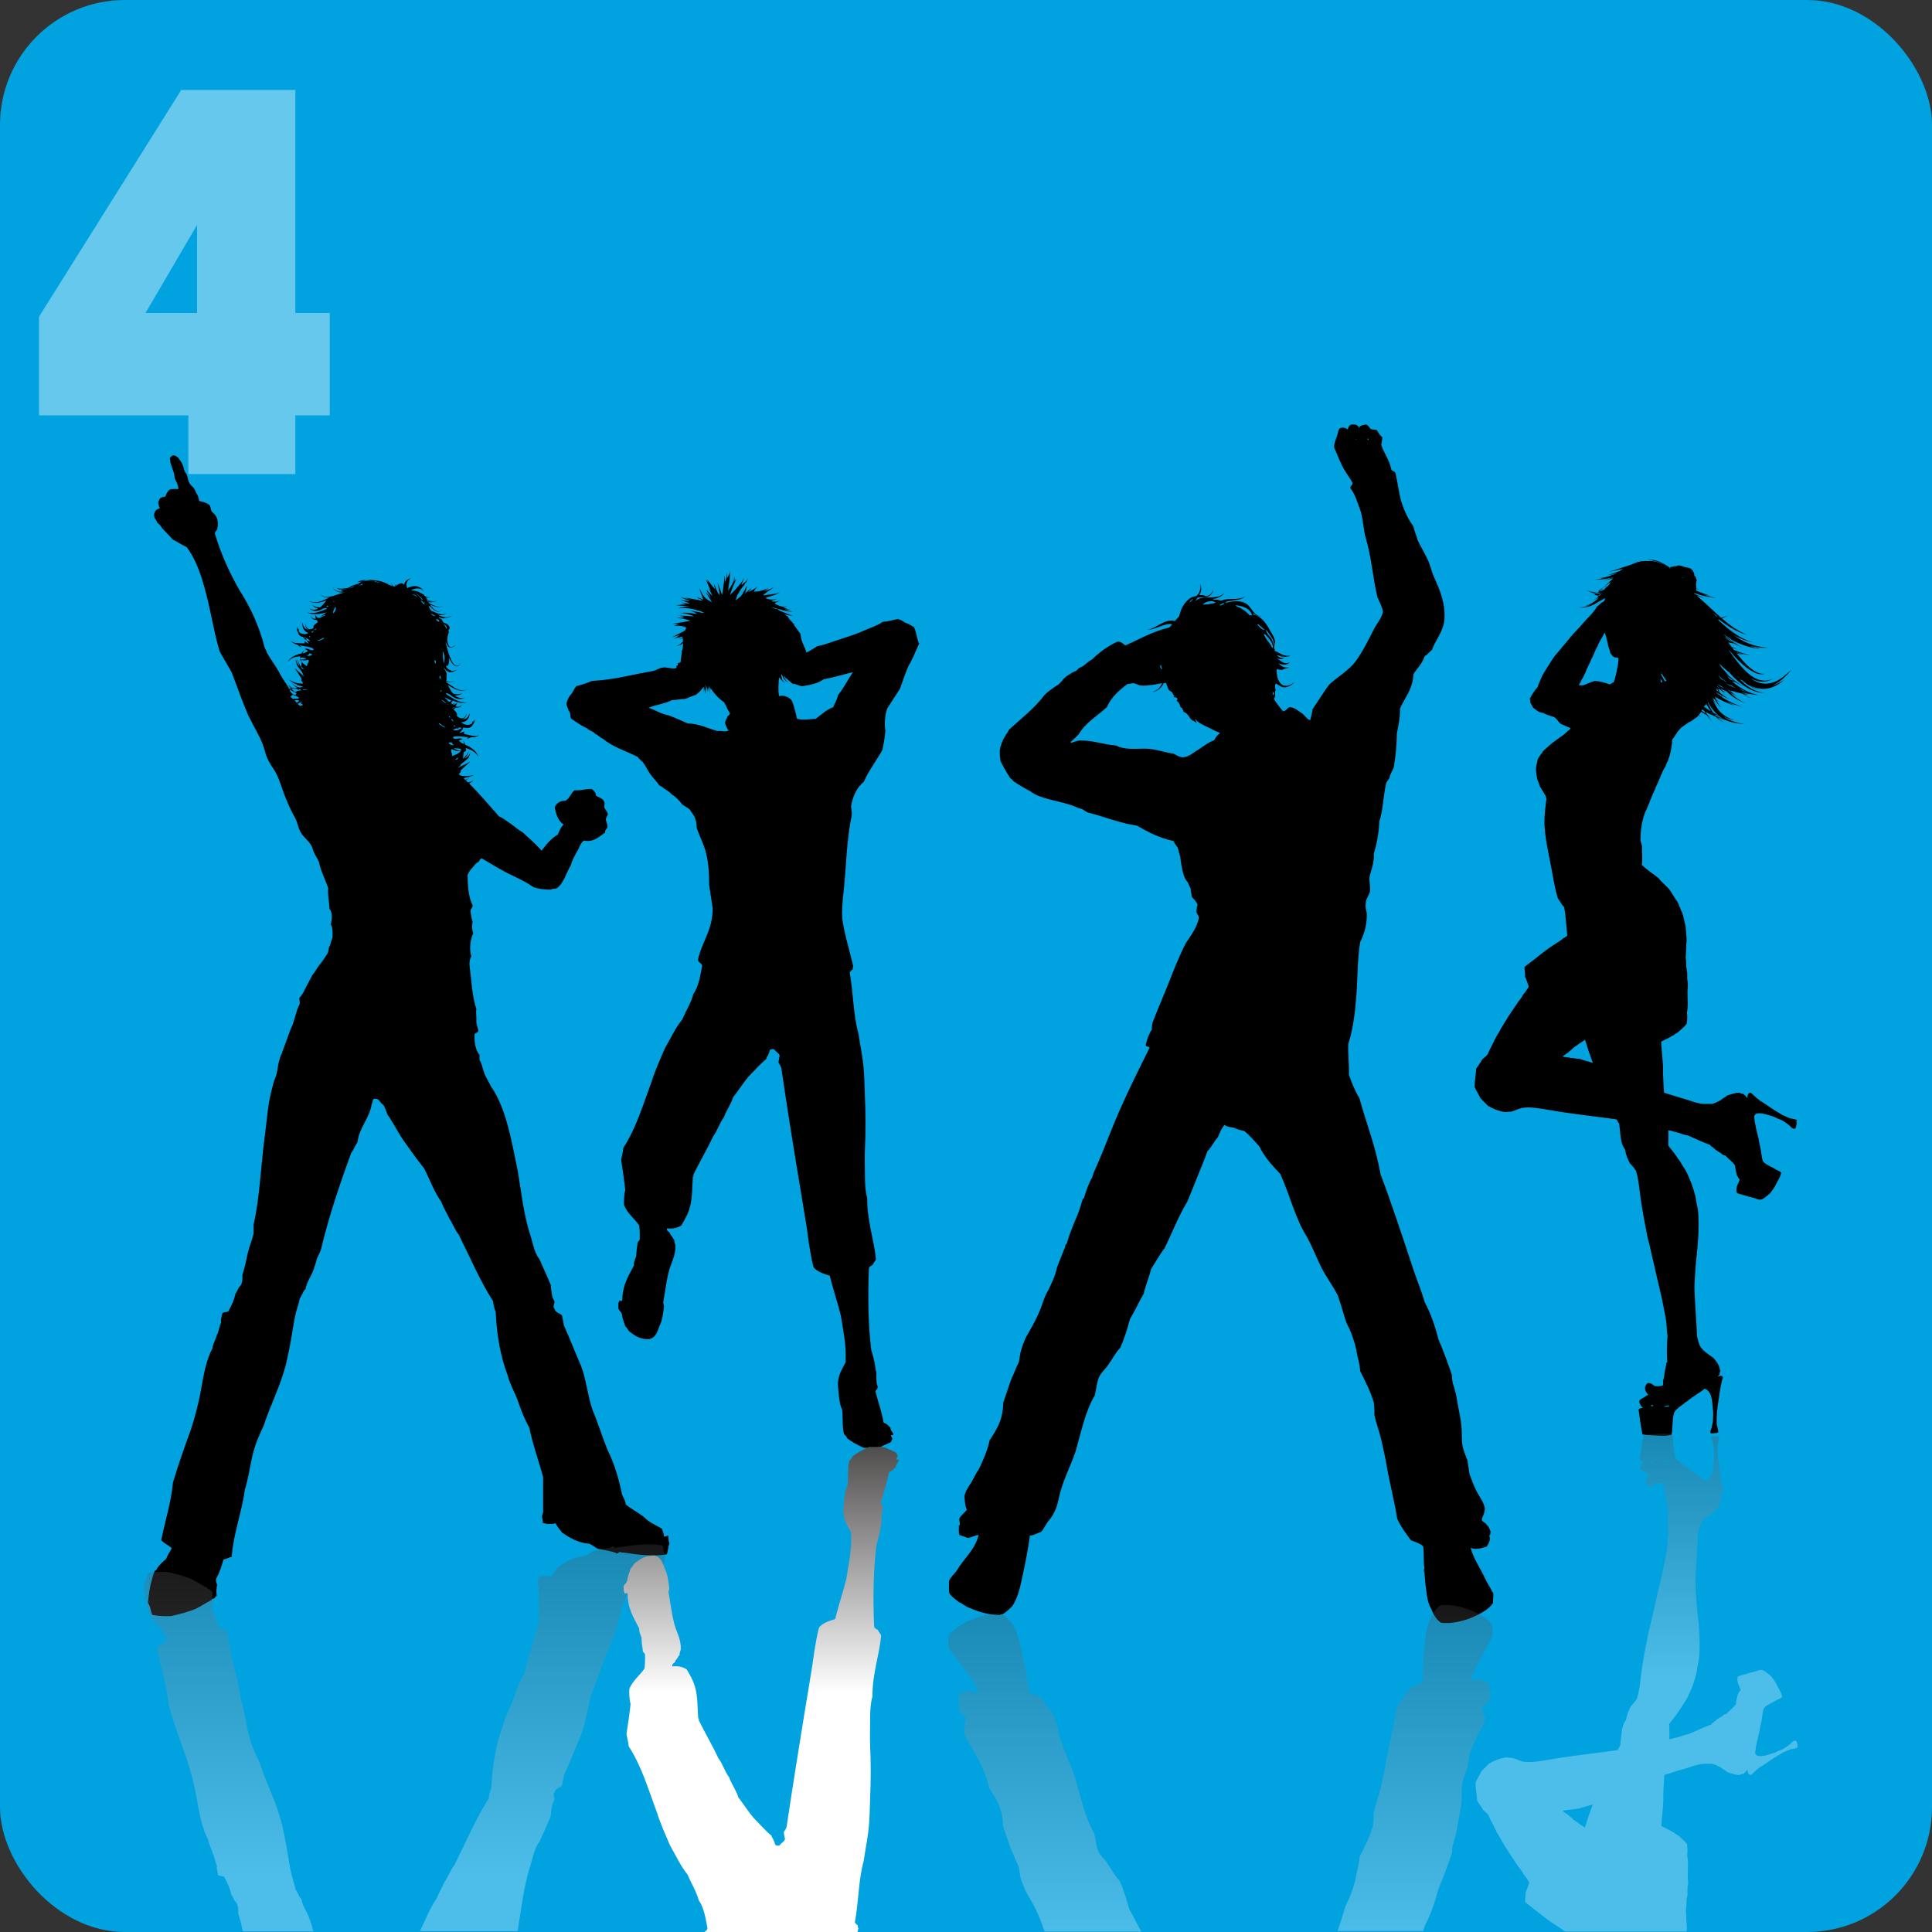
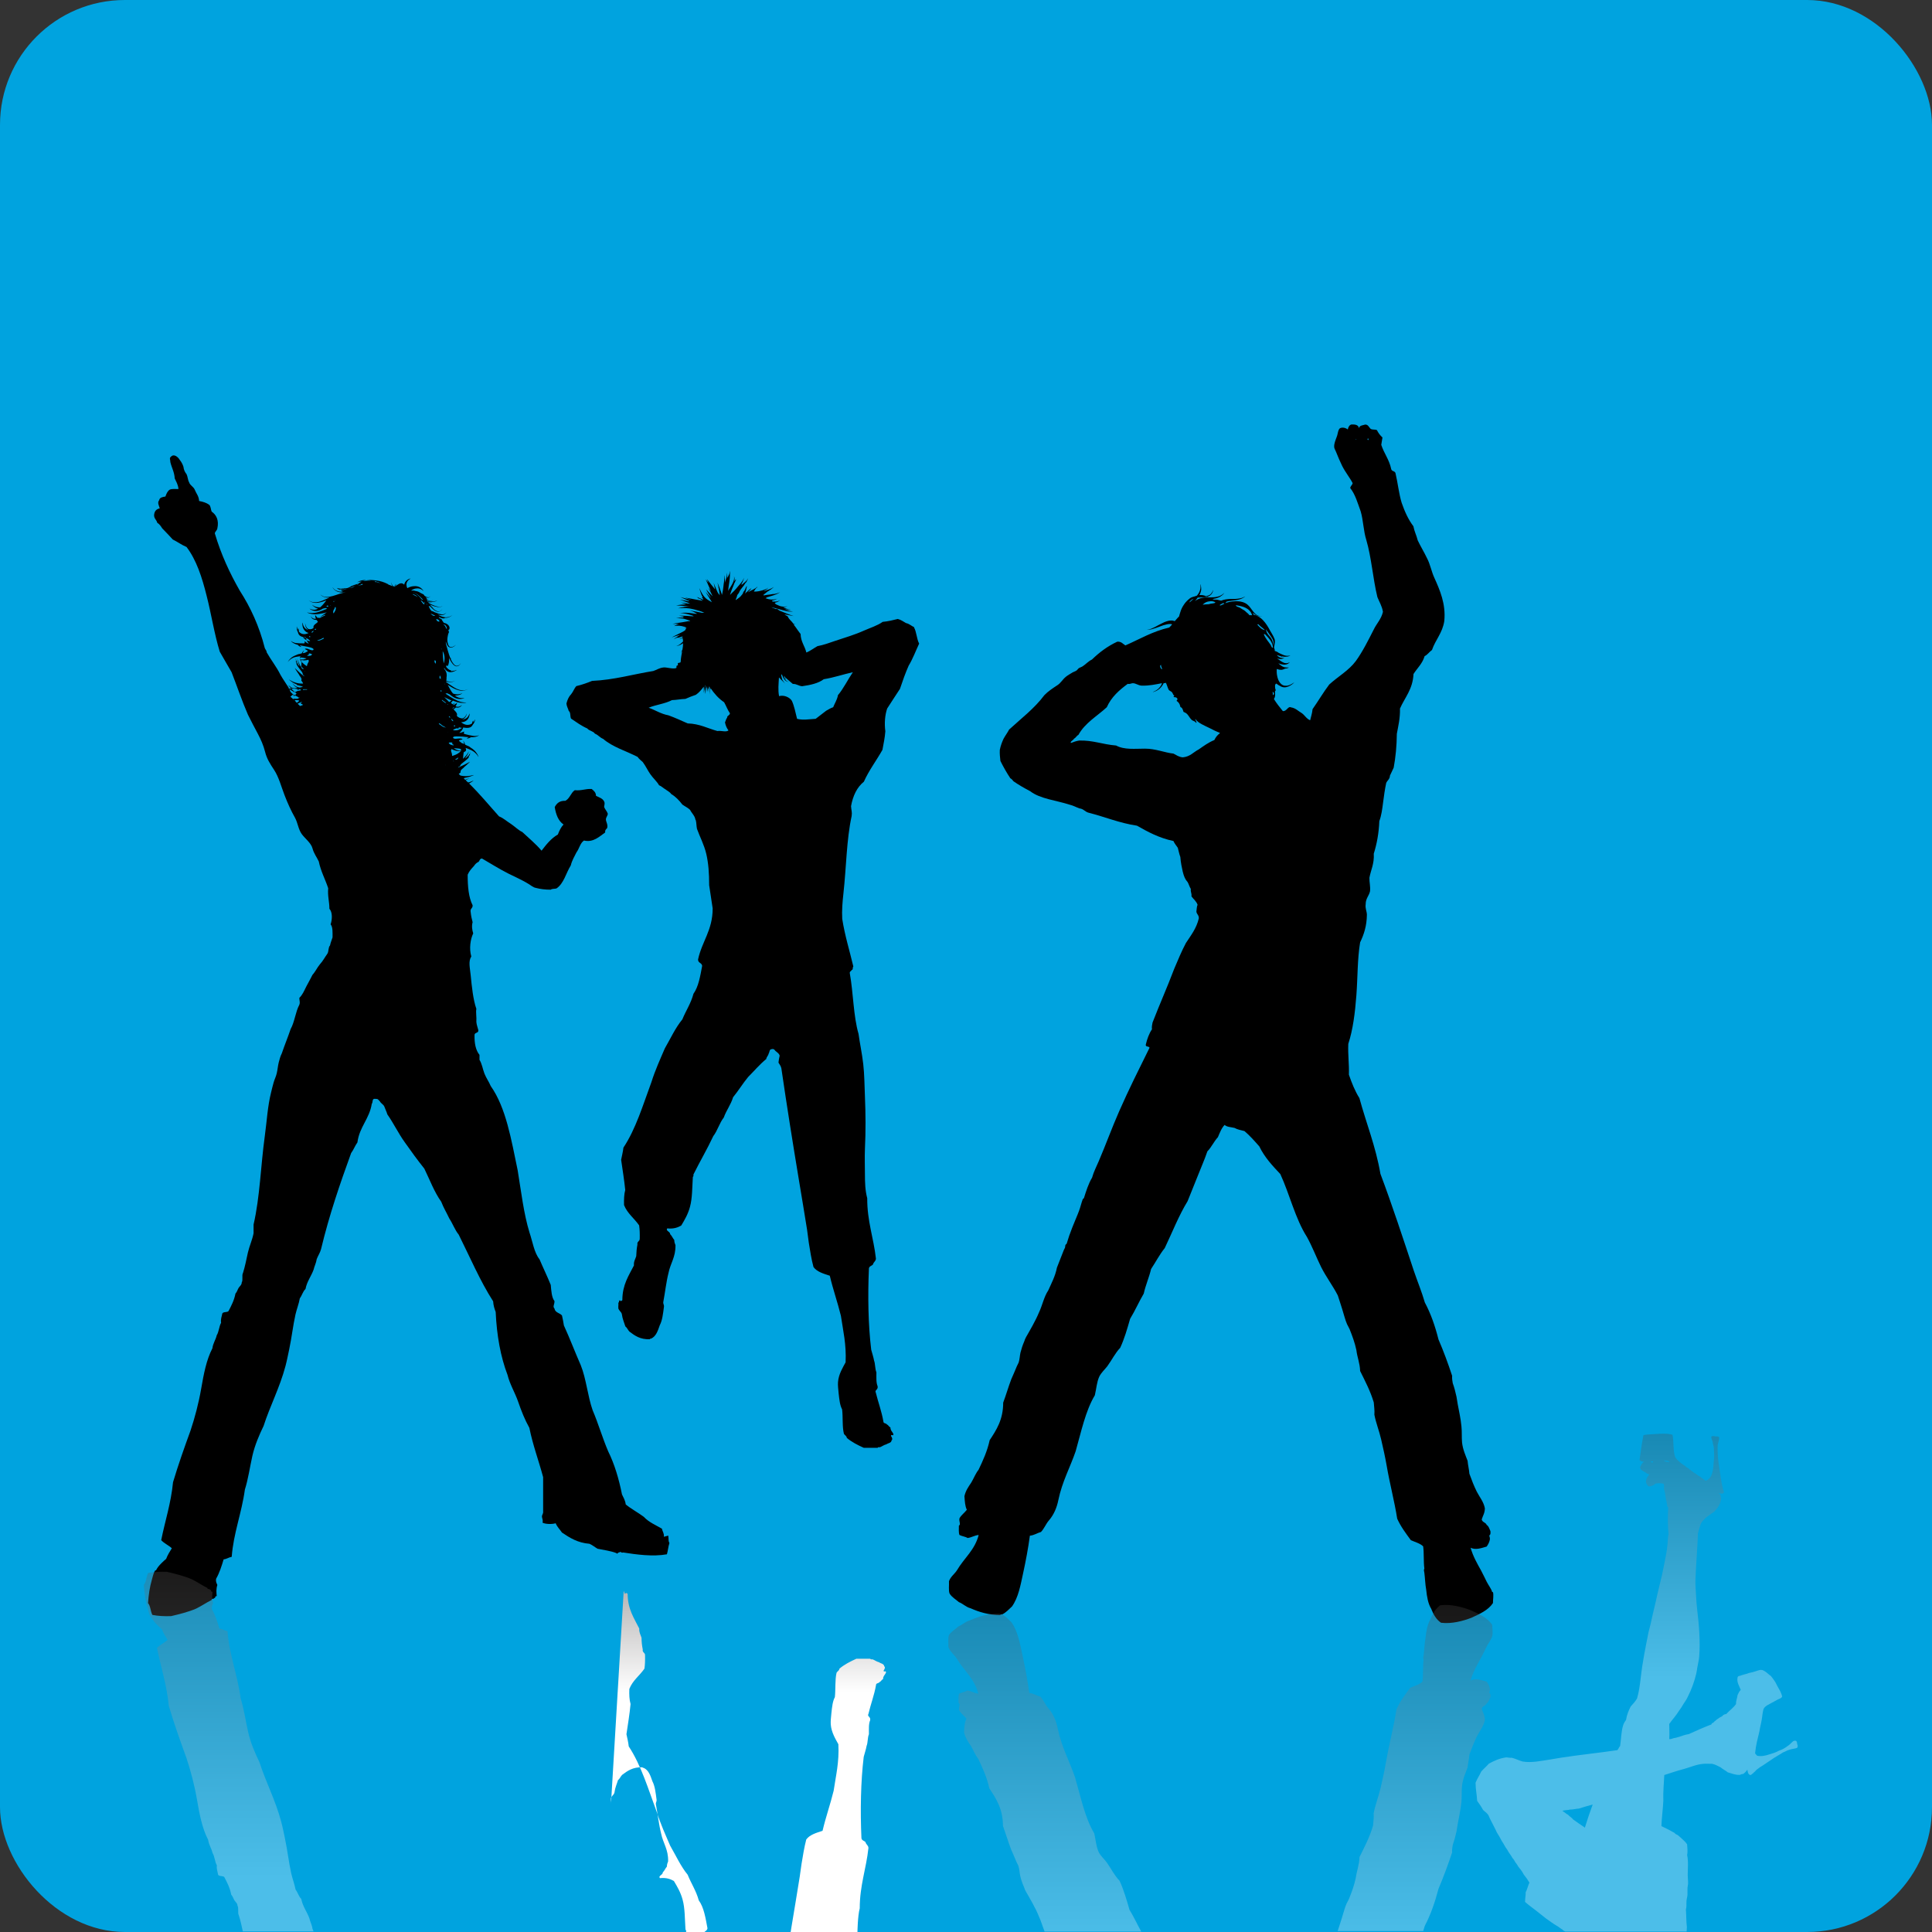
<svg xmlns="http://www.w3.org/2000/svg" xmlns:xlink="http://www.w3.org/1999/xlink" viewBox="0 0 160 160">
  <rect x="0" y="0" width="160" height="160" fill="#333333" stroke="none" />
  <defs>
    <style>
      .cls-1 {
        fill: url(#linear-gradient);
      }

      .cls-1, .cls-2, .cls-3, .cls-4, .cls-5, .cls-6, .cls-7, .cls-8, .cls-9 {
        stroke-width: 0px;
      }

      .cls-10, .cls-11 {
        mix-blend-mode: multiply;
      }

      .cls-12 {
        opacity: .4;
      }

      .cls-2 {
        fill: url(#linear-gradient-4);
      }

      .cls-3 {
        fill: url(#linear-gradient-2);
      }

      .cls-4 {
        fill: url(#linear-gradient-3);
      }

      .cls-5 {
        fill: url(#linear-gradient-5);
      }

      .cls-6 {
        fill: url(#linear-gradient-6);
      }

      .cls-13 {
        isolation: isolate;
      }

      .cls-11 {
        opacity: .3;
      }

      .cls-8 {
        fill: #fff;
      }

      .cls-9 {
        fill: #00a3df;
      }
    </style>
    <linearGradient id="linear-gradient" x1="44.93" y1="226.37" x2="44.93" y2="127.92" gradientUnits="userSpaceOnUse">
      <stop offset="0" stop-color="#fff" />
      <stop offset=".61" stop-color="#fff" />
      <stop offset=".72" stop-color="#fff" />
      <stop offset="1" stop-color="#504d4d" />
    </linearGradient>
    <linearGradient id="linear-gradient-2" x1="18.94" y1="226.37" x2="18.94" y2="127.92" xlink:href="#linear-gradient" />
    <linearGradient id="linear-gradient-3" x1="135.51" y1="191.16" x2="135.51" y2="118.74" xlink:href="#linear-gradient" />
    <linearGradient id="linear-gradient-4" x1="117.19" y1="232.19" x2="117.19" y2="132.94" xlink:href="#linear-gradient" />
    <linearGradient id="linear-gradient-5" x1="86.54" y1="232.19" x2="86.54" y2="132.94" xlink:href="#linear-gradient" />
    <linearGradient id="linear-gradient-6" x1="63.04" y1="192.47" x2="63.04" y2="119.81" xlink:href="#linear-gradient" />
  </defs>
  <g class="cls-13">
    <g id="Calque_1" data-name="Calque 1">
      <rect class="cls-9" x="0" width="160" height="160" rx="10.34" ry="10.34" />
      <g class="cls-12">
-         <path class="cls-8" d="M3.23,34.4v-8.17L15.01,7.45h9.45v18.47h2.85v8.48h-2.85v4.86h-8.86v-4.86H3.23ZM16.32,18.63l-4.27,7.29h4.27v-7.29Z" />
-       </g>
+         </g>
      <g>
        <path class="cls-7" d="M54.98,127.27c.03-.3-.12-.43-.16-.67-.52-.3-1.11-.55-1.5-.98-.48-.36-1.04-.65-1.5-1.03-.04-.34-.19-.57-.31-.83-.26-1.3-.62-2.51-1.14-3.56-.47-1.09-.82-2.31-1.29-3.41-.41-1.16-.53-2.6-.98-3.72-.48-1.09-.91-2.23-1.4-3.3-.05-.27-.09-.56-.16-.83-.18-.21-.57-.23-.62-.57-.17-.18.01-.33,0-.62-.24-.31-.26-.84-.31-1.34-.29-.72-.63-1.41-.93-2.12-.45-.56-.57-1.46-.83-2.22-.48-1.56-.69-3.4-.98-5.16-.53-2.53-.96-5.17-2.23-6.97-.14-.34-.38-.67-.52-1.03-.15-.39-.2-.8-.41-1.14v-.41c-.31-.38-.43-.95-.41-1.65,0-.23.36-.13.31-.41-.05-.22-.14-.41-.16-.67.03-.41-.06-.8,0-1.08-.27-.77-.38-1.87-.47-2.79-.06-.61-.21-1.14.05-1.55-.19-.66-.07-1.44.16-1.91-.09-.29-.14-.6-.05-.93-.07-.26-.13-.52-.16-.83-.07-.31.18-.3.16-.57-.33-.65-.41-1.55-.41-2.53.12-.29.32-.51.52-.72.08-.13.18-.23.31-.31.18-.04.13-.32.36-.31.71.41,1.42.86,2.17,1.24.58.29,1.2.56,1.71.88.18.11.35.27.57.31.37.1.78.15,1.24.15.1-.09.32-.06.47-.1.62-.41.79-1.28,1.19-1.91.1-.42.3-.73.47-1.08.23-.3.3-.76.62-.98.8.18,1.29-.35,1.76-.67-.03-.2.08-.27.16-.36.09-.29-.11-.54-.1-.72,0-.17.13-.28.16-.46-.07-.22-.23-.36-.31-.57.02-.19.08-.3,0-.46-.12-.25-.42-.34-.67-.46-.01-.3-.19-.43-.36-.57-.53-.03-.84.16-1.4.1-.33.22-.41.69-.78.88-.48-.02-.72.21-.88.52.1.62.3,1.15.73,1.44-.21.22-.35.51-.47.83-.57.33-.96.83-1.35,1.34-.48-.57-1.06-1.04-1.6-1.55-.17-.07-.32-.2-.47-.31-.16-.12-.3-.25-.47-.36-.33-.2-.6-.47-.98-.62-.82-.91-1.6-1.87-2.48-2.72.11-.07.22-.14.33-.21.05-.03.04-.04-.01-.02-.11.04-.22.09-.33.13-.03,0-.06,0-.09,0-.06-.06-.13-.12-.19-.18.13-.05.24-.13.33-.22.04-.04.03-.04,0,0-.1.09-.23.15-.36.19-.05-.04-.09-.08-.14-.12.03,0,.05,0,.08,0,0-.01,0-.03-.02-.04.06,0,.12-.01.18-.03.2-.04.39-.1.57-.18.06-.03.05-.03,0-.02-.19.05-.39.08-.58.09-.16,0-.32-.02-.48-.05-.05-.04-.1-.09-.15-.13.05-.05.11-.09.16-.14-.02-.08,0-.13.02-.16.07-.12.21-.18.29-.29.15-.13.3-.26.44-.4.03-.03.02-.04-.01-.01-.31.17-.62.33-.95.47.01-.08.12-.07.16-.13.04-.16.17-.22.31-.34.11-.09.31-.23.41-.37.02-.02,0-.06,0-.09,0,0,.01-.02.02-.03,0-.01.01-.02.02-.04.03-.01.07-.03.07-.05-.01-.02-.02-.03-.03-.04.03-.06.05-.13.08-.2.01-.04,0-.04,0,0-.03.06-.07.12-.1.18-.02,0-.03.03-.04.06-.01.02-.02.03-.04.05,0,.01-.02.02-.03.03-.01,0-.02,0-.03.02,0,.01-.03.03-.03.03,0,0-.01.02-.02.03-.04.04-.09.08-.14.11-.01,0-.03.02-.04.02.06-.08.11-.16.16-.24.07-.11.13-.23.17-.36.01-.04,0-.04,0,0-.06.12-.14.22-.22.33-.08.1-.17.2-.26.29,0,0,0,0-.01.01,0-.17.03-.39.05-.53.06-.08.16-.05.19-.17.02-.06,0-.13-.03-.2.05.02.1.03.15.05.18.07.35.14.51.25.15.11.29.25.38.41.03.05.04.05.02,0-.07-.18-.18-.35-.32-.49-.1-.1-.21-.18-.33-.25-.08-.08-.19-.13-.3-.17-.05-.02-.1-.05-.15-.07,0-.02,0-.03-.01-.05-.03-.09-.07-.17-.12-.24-.03-.05-.04-.04-.02,0,.04.08.06.16.07.24-.06-.03-.12-.06-.18-.08,0,0-.01,0-.02,0-.08-.06-.14-.13-.23-.18.02-.11.22-.08.3-.14-.18-.18-.68.08-.79-.12-.02-.03.03-.05.05-.09.14-.03.31-.03.48-.02.17,0,.35.02.53.04.08,0,.17.01.25.02-.07.03-.13.06-.19.1.09.02.26-.02.36-.1.04,0,.08,0,.12,0,.09,0,.18-.01.27-.03.09-.02.17-.05.24-.1.04-.04.03-.04-.01-.02-.07.04-.16.05-.24.05-.09,0-.17,0-.26-.02-.17-.02-.35-.07-.52-.11-.05-.01-.09-.02-.14-.04-.02,0-.03-.02-.04-.03-.04-.09.04-.09.02-.17-.11.04-.21.09-.35.11,0,0-.01,0-.02,0-.01,0-.02,0-.04,0,.04-.02.07-.05.1-.08.11-.1.2-.23.23-.36.36.06.66.06.79-.23,0,0,0,0,0,0,.11-.12.17-.27.2-.41,0-.05,0-.05-.02,0-.03.08-.08.15-.13.21,0-.05,0-.1-.01-.15-.06.05-.07.16-.11.26,0,0,0,0-.01,0-.12.08-.26.11-.4.1-.14-.01-.28-.07-.39-.15-.03-.02-.06-.04-.09-.07.09,0,.18-.01.26-.04.15-.06.26-.15.33-.27.07-.12.11-.25.11-.38,0-.04,0-.04-.02,0-.04.12-.1.23-.19.31-.09.08-.2.13-.31.14-.04,0-.09,0-.13,0,.05,0,.09-.02.13-.03.06-.03.11-.07.15-.12.08-.1.12-.21.14-.33,0-.04,0-.04,0,0-.04.11-.1.22-.18.3-.04.04-.09.07-.14.09-.05.02-.11.02-.17,0-.1-.02-.2-.07-.29-.14-.01-.02-.02-.03-.03-.05,0,0-.01-.01-.02-.02.02-.05.03-.1.02-.14-.05-.17-.19-.26-.29-.39.06-.04.12-.08.17-.13,0,0,.02-.02.02-.02.09.02.18.02.25,0,.1-.03.17-.09.23-.16.04-.04.03-.05-.02-.01-.07.05-.15.1-.24.11-.08.01-.16,0-.24-.04.06-.09.1-.18.12-.28,0-.02,0-.02-.02,0-.08.08-.18.14-.28.18-.01,0-.02-.02-.03-.03.05-.04.1-.08.15-.13.03-.03.02-.04-.01-.01-.06.04-.12.07-.19.1-.04-.04-.08-.08-.13-.12.06-.05.12-.11.16-.18.12.05.25.09.38.13.23.06.47.08.69.05.07-.01.07-.02,0-.02-.23,0-.45-.05-.66-.14-.21-.09-.41-.2-.6-.32-.14-.09-.27-.18-.41-.27,0,0,0-.01.01-.02.04,0,.08,0,.12-.02.03.01.05.03.08.04.05.02.09.04.14.06.05.05.1.09.16.13.15.11.32.2.5.23.18.03.36.01.51-.04.05-.02.05-.03,0-.02-.16.02-.33,0-.48-.05-.1-.04-.19-.09-.27-.16.01,0,.03,0,.04,0,.2,0,.39-.06.54-.15.05-.03.04-.04,0-.02-.17.06-.36.09-.53.06-.07-.01-.14-.03-.21-.06-.08-.1-.16-.21-.22-.32-.07-.12-.14-.25-.21-.39.03.02.06.04.1.06.12.08.25.15.38.22.13.07.26.12.41.16.14.04.29.05.43.03.14-.02.27-.07.38-.13.07-.05.07-.05,0,0-.12.06-.25.1-.38.11-.14,0-.27-.01-.41-.06-.13-.04-.26-.1-.38-.18-.12-.07-.24-.15-.36-.23-.1-.07-.21-.15-.31-.22,0-.01,0-.02,0-.04.07.02.14.03.21.04.1.01.21,0,.31-.01.1-.02.19-.06.27-.11.05-.03.05-.04,0,0-.08.05-.18.08-.27.09-.1.01-.2,0-.3-.01-.07-.01-.13-.03-.2-.06.02-.1.02-.2.02-.29.02-.08.02-.17.01-.26-.01-.11-.05-.21-.1-.3-.04-.06-.08-.12-.12-.17,0,0,0-.02,0-.03.02,0,.03.01.05.02.02.03.03.05.05.08.07.09.17.17.28.21.11.04.23.03.34,0,.11-.03.21-.07.3-.13.06-.04.05-.04,0-.02-.08.03-.17.06-.26.08,0,0,.01-.01.02-.02-.05-.02-.08,0-.1.03-.05,0-.1,0-.14-.01.03,0,.06-.01.08-.03-.23-.06-.34-.19-.42-.29,0,0,0,0,0,0-.02-.04-.03-.08-.04-.12.04,0,.09,0,.15.02.12-.2.12-.48.11-.6,0-.02,0-.05,0-.07.01.02.02.05.03.07.05.1.1.2.17.3.06.09.14.19.23.26.05.03.1.06.16.07.06,0,.12,0,.17-.03.05-.03.1-.07.13-.11s.07-.09.1-.14c.04-.06.03-.06,0,0-.07.09-.14.18-.24.22-.05.02-.1.03-.15.02-.05-.01-.1-.04-.14-.07-.08-.07-.14-.16-.2-.25-.04-.07-.07-.14-.11-.21,0-.06,0-.12-.04-.14,0,.02,0,.03,0,.05-.08-.2-.15-.41-.21-.63-.06-.19-.1-.38-.16-.57,0,0,0-.02,0-.03,0-.07-.03-.11,0-.15.01.05.03.1.04.15.03.07.06.14.11.2.02.03.04.06.06.09,0,0,0-.02,0-.03.02.02.04.03.07.05.04.02.09.03.13.03.09,0,.17-.04.24-.08.07-.05.13-.1.19-.16.04-.04.03-.04,0,0-.06.05-.13.1-.2.14-.07.04-.15.06-.22.06-.08,0-.14-.05-.18-.11-.02-.03-.04-.06-.05-.09-.02-.07-.04-.15-.06-.23-.02-.12-.02-.24,0-.36.02-.15.05-.31.12-.44.01-.02,0-.05-.02-.08,0,0,0,0-.01-.01,0-.04,0-.08-.02-.12.06.02.07-.01.09-.07.06-.22-.16-.45-.46-.5-.06-.1-.15-.17-.18-.29-.1-.06-.24-.09-.24-.2.14.08.41.19.51.08,0,0-.02,0-.02,0,.06,0,.12,0,.19-.01.17-.03.33-.12.45-.23.04-.04.04-.04,0,0-.13.1-.29.17-.45.19-.16.02-.32-.02-.48-.08-.1-.04-.2-.09-.3-.15.02,0,.04.01.07.02.06.01.12.02.18.03.01.02.01.01,0,0,.06,0,.12,0,.19-.01.06-.01.12-.04.17-.08.05-.04.09-.08.13-.13.02-.03.02-.03,0,0-.04.04-.09.08-.14.11-.05.03-.11.05-.16.05-.11.01-.21-.02-.32-.05,0,0-.01,0-.02,0-.08-.03-.16-.06-.24-.09,0,0,0,0,0,0-.15-.03-.2-.12-.36-.14-.12-.12-.19-.27-.24-.43.04.02.07.04.11.05.01,0,.02,0,.03.01.01.02.03.03.04.05.11.11.22.22.35.3.07.04.14.07.22.08.08,0,.16-.01.23-.06.07-.04.12-.1.16-.16.04-.06.08-.13.12-.19.04-.09.04-.09,0,0-.04.07-.08.13-.12.19-.05.06-.1.11-.16.15-.06.04-.14.05-.21.04-.07-.01-.14-.04-.2-.08-.11-.07-.2-.16-.28-.26.04,0,.08.01.12.01.06,0,.06,0,0,0-.05,0-.1-.01-.14-.03,0,0-.01-.01-.02-.02-.05-.06-.1-.12-.15-.18.1.04.2.08.31.12.11.03.22.06.34.08.11.01.24,0,.34-.04.03-.02.05-.03.05-.03,0,0-.02,0-.05.02-.11.04-.22.04-.33.02-.11-.02-.22-.06-.33-.1-.15-.06-.3-.13-.44-.21,0,0-.01-.02-.02-.03,0,0-.01-.02-.02-.02.1,0,.2,0,.29-.01.17-.02.34-.06.49-.13.05-.02.05-.03,0,0-.16.05-.33.08-.49.08-.12,0-.23,0-.35-.02-.01-.03-.02-.06-.03-.08,0,0,.01,0,.02,0,.08.04.18.08.28.06.05,0,.09-.03.13-.05.04-.03.07-.06.1-.09.04-.05.03-.05,0,0-.06.06-.14.12-.23.12-.09,0-.17-.03-.25-.08-.02-.01-.05-.03-.07-.05,0-.03,0-.07,0-.09,0-.01-.05,0-.06-.02,0,0,0-.02.01-.04.06.02.12.03.18.02.08-.02.14-.07.19-.13.03-.04.03-.04,0,0-.05.05-.11.09-.18.1-.07,0-.14-.02-.2-.05-.01,0-.02-.02-.04-.02,0,0,0-.02,0-.02,0,0-.02,0-.04-.01-.01,0-.03-.02-.04-.03-.03-.04-.06-.09-.08-.11-.07-.04-.15-.08-.22-.11-.11-.07-.22-.13-.35-.16-.03,0-.05,0-.08-.01-.06-.02-.12-.03-.18-.04-.07,0-.14,0-.21,0,.11-.08.24-.15.38-.17.11-.02.22-.02.33.01.11.03.21.09.3.17.03.03.04.02.01-.01-.07-.1-.16-.19-.27-.26-.11-.07-.25-.1-.38-.11-.14,0-.27.01-.4.05-.1.03-.19.07-.28.12,0,0,0,0,0,0-.04-.09-.07-.19-.07-.28,0-.09.02-.19.08-.28.05-.09.14-.16.24-.22.03-.02.03-.03,0-.02-.11.03-.22.08-.31.16-.09.08-.16.2-.19.32,0,.01,0,.03,0,.04-.02-.02-.03-.04-.05-.05-.03-.02-.07-.05-.11-.06s-.08-.02-.12-.01c-.08,0-.14.04-.2.07-.06.03-.11.07-.16.1-.03.02-.05.03-.08.05-.01,0-.03,0-.04.02-.01,0-.03,0-.04.01-.05.02-.1,0-.14-.03-.04-.04-.07-.09-.09-.15-.02-.06-.04-.11-.05-.17,0-.04-.01-.04,0,0,0,.06.02.12.03.18.01.05.03.11.07.16-.08-.03-.16-.08-.24-.11-.02,0-.04,0-.06,0-.02-.03-.06-.06-.1-.08-.15-.08-.31-.14-.47-.19-.16-.05-.32-.08-.48-.1-.16-.02-.33-.04-.49-.04-.08,0-.16,0-.25,0-.08,0-.17.02-.25.05-.16.05-.31.13-.44.22-.07.05-.13.1-.19.15-.11.05-.21.1-.32.15-.18.09-.37.16-.57.2-.07,0-.14-.02-.2-.04-.05-.02-.07-.02-.07-.02s.02.01.07.03c.05.02.1.03.15.05-.15.02-.31.01-.47-.03-.04-.05-.05-.05-.01,0-.02,0-.04-.01-.07-.02-.06-.02-.06-.02,0,0,.03.01.06.02.09.03.07.07.15.14.24.18.01,0,.03.01.04.02-.07,0-.13,0-.2,0-.12,0-.23-.03-.34-.08-.11-.05-.2-.12-.28-.22-.02-.03-.03-.05-.04-.04,0,0,0,.02.03.05.07.1.16.18.27.24.11.06.23.09.35.11.13.02.27.02.4,0,.02,0,.04,0,.06.01.03,0,.06,0,.1,0-.01,0-.03,0-.04,0-.02-.01-.05-.02-.08-.01-.2.02-.38.07-.56.13-.18.06-.35.12-.53.17-.18.05-.36.09-.54.08-.09,0-.18-.02-.26-.06-.08-.04-.16-.09-.23-.15-.04-.04-.05-.04,0,0,.06.07.14.13.22.17.08.04.18.07.27.08.08.01.16.01.24,0,0,0,0,.01,0,.02-.12.05-.23.11-.35.16-.12.05-.23.1-.35.14-.12.04-.24.07-.37.08-.12,0-.25,0-.37-.04-.12-.04-.23-.11-.32-.2-.06-.06-.06-.05,0,0,.09.09.19.17.31.22.12.05.25.07.38.07.13,0,.26-.03.38-.06.13-.03.25-.07.37-.12.03-.01.06-.02.1-.04-.08.11-.16.22-.25.32-.08.09-.16.18-.25.26-.06.01-.13.01-.19,0-.16-.01-.32-.08-.46-.18-.04-.03-.05-.03-.01.01.12.12.27.23.45.28.01,0,.02,0,.04,0-.08.04-.17.08-.26.09-.14.02-.29,0-.43-.07-.04-.02-.05-.01,0,.02.13.09.28.15.44.16.17.01.33-.03.48-.11.06-.03.11-.06.16-.09.04,0,.09-.02.13-.03.03,0,.05-.01.08-.02.04.02.09.04.14.06-.14.06-.29.12-.43.17-.19.07-.38.14-.58.17-.2.03-.41.03-.61-.02-.06-.02-.07-.01,0,.02.19.08.41.12.62.12.21,0,.43-.04.63-.08.11-.02.22-.05.33-.08-.15.1-.29.2-.43.3-.07.05-.14.1-.22.14-.02.01-.05.03-.07.04-.08-.06-.16-.14-.22-.24-.01-.02-.02-.01-.02,0,0,.1.03.2.06.29-.07.01-.15.01-.22-.02-.07-.03-.14-.09-.19-.16-.03-.05-.04-.04-.01,0,.04.08.09.16.18.21.08.05.18.07.28.07,0,0,.01,0,.02,0,.03.05.07.11.11.16-.12.14-.28.18-.36.35-.02.04-.01.09,0,.14,0,0-.02,0-.02.01-.01.01-.02.03-.03.04-.09.05-.18.08-.28.07-.05,0-.1-.02-.15-.05-.04-.03-.08-.07-.11-.12-.06-.1-.09-.21-.11-.33,0-.04-.01-.04,0,0,0,.12.02.24.07.35.03.06.06.11.11.15.03.03.07.05.11.06-.04,0-.08-.01-.12-.03-.1-.04-.19-.11-.25-.21-.07-.1-.11-.22-.12-.34,0-.04-.01-.04-.02,0-.02.13,0,.26.04.39.05.13.13.25.25.34.06.05.14.08.22.1-.03.02-.06.03-.09.04-.12.05-.25.07-.37.05-.13-.02-.25-.09-.34-.19,0,0,0,0-.01-.01-.01-.1,0-.22-.05-.28-.02.05-.03.09-.03.14-.04-.07-.06-.15-.08-.24,0-.05-.02-.05-.02,0,0,.15.03.3.11.45,0,0,0,0,0,0,.07.31.33.38.66.41.01.14.06.28.15.4.02.03.05.07.08.1-.01,0-.02,0-.03,0h-.02c-.12-.05-.21-.12-.29-.19-.03.07.04.08-.01.16-.01.01-.03.02-.04.02-.04,0-.09,0-.13,0-.16,0-.32,0-.48-.02-.08,0-.16-.02-.23-.05-.07-.02-.15-.06-.21-.11-.04-.04-.04-.03-.01.01.05.07.12.12.2.16.07.04.15.07.23.1.04.01.07.02.11.03.07.1.22.18.3.18-.04-.05-.1-.1-.15-.14.08.02.15.03.22.04.16.03.32.06.48.09.15.03.3.07.42.14.02.04.05.07.03.1-.12.17-.52-.2-.71-.07.06.08.24.09.24.2-.08.03-.15.07-.23.12,0,0-.01,0-.02,0-.06.01-.11.03-.17.04.02-.08.06-.15.1-.22.03-.04.02-.05-.01-.01-.06.06-.11.13-.15.2,0,.01-.01.03-.02.04-.05.01-.1.02-.14.04-.11.01-.21.04-.3.09-.11.04-.23.1-.33.16-.15.1-.28.24-.37.39-.03.05-.02.05.01,0,.11-.13.25-.24.4-.31.15-.07.32-.1.49-.12.05,0,.09,0,.14-.01-.03.06-.07.12-.06.18.01.12.1.11.14.21,0,.14,0,.36-.04.52,0,0,0,0,0-.02-.07-.11-.13-.23-.18-.34-.05-.12-.11-.24-.14-.37,0-.04-.01-.04,0,0,.02.13.05.26.1.38.03.09.06.18.1.27,0-.01-.02-.02-.03-.03-.04-.05-.07-.09-.11-.14,0-.01,0-.02-.01-.04,0,0-.02-.03-.02-.04,0-.01-.01-.02-.02-.02,0-.01-.01-.02-.02-.04,0-.02-.02-.04-.02-.05,0-.03,0-.06-.03-.07-.02-.07-.04-.13-.06-.2,0-.04-.01-.04,0,0,0,.07.02.14.03.21,0,0-.02.02-.03.03,0,.02.03.04.05.06,0,.01,0,.03.01.04,0,.01,0,.02.01.03,0,.03-.02.06,0,.09.06.15.22.34.3.45.11.14.21.23.22.4.03.06.12.09.12.16-.27-.2-.52-.43-.76-.67-.03-.03-.04-.02-.01.01.1.17.21.33.32.49.05.12.16.21.21.34.02.04.02.09-.01.16.05.09.13.16.15.26-.03,0-.06,0-.1,0-.18,0-.36-.02-.53-.08-.17-.05-.34-.13-.5-.23-.05-.03-.06-.03-.01.01.14.12.3.23.47.31.05.02.1.05.16.07,0,0-.01.02-.02.03.16.06.39.08.52.16-.09.02-.18.05-.28.06-.09-.02-.17-.04-.26-.08-.14-.07-.26-.18-.35-.3-.03-.04-.03-.04,0,0,.08.14.19.26.33.35.04.02.08.04.12.06-.08.01-.16.02-.24.02-.08,0-.16,0-.24-.03-.09-.07-.18-.14-.27-.2-.04-.03-.05-.03-.01.01.21.23.41.47.67.67-.08.07-.15.16-.2.24-.03-.18-.21-.25-.31-.4-.04-.06-.05-.18-.1-.26-.24-.39-.5-.74-.72-1.13-.33-.67-.78-1.22-1.14-1.86-.01-.16-.11-.23-.16-.36-.46-1.81-1.18-3.37-2.07-4.75-.83-1.45-1.55-2.99-2.07-4.75.03-.17.18-.23.21-.41.15-.68-.09-1.13-.47-1.39-.08-.18-.07-.45-.21-.57-.22-.16-.51-.25-.83-.31-.02-.41-.24-.62-.36-.93-.1-.26-.38-.34-.47-.62-.11-.19-.11-.47-.21-.67-.13-.16-.23-.35-.26-.62-.07-.22-.18-.41-.31-.57-.11-.2-.46-.54-.72-.26-.16.12-.05.24-.05.46.11.46.33.81.36,1.34.12.27.28.51.31.88-.25,0-.55-.03-.72.05-.19.12-.28.34-.36.57-.23.04-.48.07-.52.31-.17.2-.01.44.05.67-.29.06-.45.24-.47.57,0,.29.21.38.26.62.18.11.3.28.41.46.3.31.59.61.88.93.39.19.73.45,1.14.62.82,1.08,1.28,2.51,1.66,4.03.39,1.52.64,3.18,1.09,4.64.32.58.66,1.13.98,1.7.45,1.16.86,2.38,1.35,3.51.27.55.55,1.07.83,1.6.25.47.46.96.59,1.47.15.6.41.99.75,1.51.39.59.6,1.41.86,2.08.25.65.53,1.28.87,1.88.23.42.27.94.55,1.34.26.37.78.74.9,1.2.11.42.35.72.52,1.08.17.83.53,1.46.78,2.22-.06.66.1,1.1.1,1.7.26.28.24.88.1,1.29.19.23.16.67.16,1.08-.07.22-.16.42-.21.67-.15.14-.1.49-.21.67-.21.29-.38.62-.62.88-.23.27-.38.62-.62.88-.16.33-.35.65-.52.98-.17.34-.31.68-.57.93,0,.26.08.34,0,.57-.32.59-.39,1.43-.72,2.01-.23.68-.5,1.33-.73,2.01-.13.25-.19.51-.26.77-.07.29-.09.58-.16.88-.06.27-.18.49-.26.77-.08.26-.14.55-.21.82-.29,1.15-.35,2.37-.52,3.61-.34,2.46-.4,5.03-.93,7.33v.72c-.11.57-.34,1.04-.47,1.6-.13.58-.24,1.17-.41,1.7-.11.18.02.6-.1.77,0,.21-.17.32-.26.46-.09.15-.13.33-.26.47-.11.56-.34,1-.57,1.44-.1.14-.44.04-.52.21-.04.25-.15.44-.1.77-.17.29-.18.75-.36,1.03-.09.39-.31.66-.36,1.08-.5.96-.72,2.14-.93,3.35-.21,1.21-.53,2.41-.88,3.46-.51,1.4-1.01,2.81-1.45,4.28-.17,1.75-.66,3.2-.98,4.8.25.27.61.42.88.67-.17.28-.35.55-.47.88-.23.19-.52.47-.67.67-.09.12-.11.17-.16.26,0,.02-.09.03-.1.05-.14.25-.17.48-.26.77-.17.6-.26,1.2-.31,1.91.21.24.2.69.36.98.46.09.98.12,1.55.1.73-.17,1.44-.35,2.07-.62.45-.22.85-.5,1.29-.72-.02-.14.19-.05.21-.16.14.02.04-.2.21-.15-.03-.31-.06-.59.05-.93-.06-.15-.15-.27-.1-.52.27-.47.45-1.03.62-1.6.27-.03.42-.17.67-.21.14-1.93.82-3.61,1.09-5.57.28-.89.41-1.85.62-2.79.21-.91.57-1.74.93-2.48.51-1.6,1.34-3.18,1.81-4.95.12-.45.21-.93.31-1.39.21-.99.31-1.95.52-2.89.1-.44.28-.88.36-1.34.18-.23.25-.57.47-.77.12-.63.47-1.05.67-1.6.07-.31.21-.54.26-.88.11-.29.28-.52.36-.83.67-2.8,1.56-5.39,2.49-7.95.2-.26.32-.61.52-.88.17-1.3.99-1.94,1.19-3.2.11-.11,0-.44.26-.41.28,0,.25.05.41.21.09.17.27.24.36.41.08.23.19.43.26.67.52.74.92,1.59,1.45,2.32.52.74,1.05,1.47,1.61,2.17.45.92.82,1.93,1.4,2.74.19.5.45.92.67,1.39.28.42.46.95.78,1.34.93,1.86,1.76,3.82,2.85,5.52.02.34.11.62.21.88.09,1.97.41,3.72.98,5.21.19.78.62,1.47.88,2.22.26.76.55,1.49.93,2.17.29,1.44.77,2.7,1.14,4.08v2.84c.02.19-.09.26-.1.41,0,.15.11.3.05.52.24.13.79.14,1.09.05.12.31.35.51.52.77.64.43,1.29.85,2.28.93.25.11.44.28.67.41.53.11,1.1.18,1.55.36.12.13.1-.08.26-.05.05-.14.16.07.31,0,1.1.17,2.45.36,3.62.15.09-.29.11-.65.21-.93-.11-.2-.05-.32-.1-.62ZM37,52.11c-.1-.12-.1-.31-.29-.38.2-.03.32.21.29.38ZM36.75,54.94c-.03-.15-.04-.31-.06-.47-.01-.18-.02-.36-.03-.55.15.27.22.59.09,1.02ZM24.4,57.98c.06,0,.12,0,.18,0,.05,0,.1.01.16.02.02.01.03.03.05.04-.08.05-.13.14-.22.15-.02-.02-.04-.04-.06-.05-.04-.05-.07-.11-.1-.16ZM25.43,57.07s0,.03,0,.05c-.11,0-.23,0-.34.02,0-.02,0-.04.02-.06.02,0,.03,0,.05,0,.09,0,.18,0,.28,0ZM25.2,55.57s.04-.01.07-.01c0,.03-.04.01-.07.01ZM29.6,48.53c.08-.03.16-.06.24-.09.05-.04.1-.06.16-.09.02.02.04.04.04.07,0,0,0,0,0,0-.15.03-.3.07-.44.11ZM37.1,58.37s-.06-.02-.08-.03c.02,0,.04-.01.06-.02,0,.02.01.04.02.05ZM37.29,59.42s-.05,0-.07,0c0-.04-.05-.04-.05-.1.02,0,.05,0,.07,0,0,.04.05.05.05.1ZM37.09,60.62c.11.1-.12-.09,0,0h0ZM36.5,60.06c-.07-.05-.16-.08-.16-.16.11,0,.2.12.3.19.08.05.18.1.23.13.02.01.19.07.07.03-.22-.01-.33-.11-.44-.19ZM36.9,63.36c-.1.09.08-.1,0,0h0ZM24.95,57.82s.04,0,.03,0c0,0,0,0,0,0,0,0-.01,0-.02,0,0,0,0,0,0-.02ZM25.77,56.02s0,0,0,0c-.02-.04,0-.02,0,0ZM24.99,58.14c0,.09-.08.04-.1.1.05.05.14.08.2.12,0,0-.01.02-.02.03-.07.03-.15.06-.22.08-.07-.06-.13-.13-.2-.19.11-.05.21-.1.31-.15,0,0,.01,0,.02,0ZM36.88,58.22c-.1-.07-.18-.14-.28-.21,0-.02,0-.04,0-.06.12.08.24.17.36.26-.03,0-.06,0-.08,0ZM36.52,57.16s.03.02.04.03c0,.04-.01.07,0,.1-.03-.02-.06-.04-.09-.06.02-.03.03-.05.05-.08,0,0,0,0,.01,0ZM25.15,55.42c-.18-.02-.2-.13-.2-.24.02.03.04.05.06.08.05.05.1.1.15.15,0,0,0,0,0,.01ZM24.79,57.78s-.05-.03-.07-.05c0,0,.02,0,.03,0,.02,0,.03,0,.05.01,0,0,0,.01-.01.02ZM24.33,57.98s.02,0,.03,0c0,.01,0,.03.01.04-.01-.01-.03-.03-.04-.04ZM38.77,64.82s0,0-.01,0c0,0,0,0,0,0,0,0,.01,0,.02,0ZM37.52,63.02s.07,0,.07.03c-.03,0-.07,0-.07-.03ZM37.69,62.91s0-.01,0-.02c.06-.03.13-.07.19-.11.03-.02.05-.04.08-.06-.03.11-.07.21-.26.18ZM38.09,62.28c-.12.1-.25.18-.4.24-.07.03-.14.05-.22.08-.01,0-.02,0-.03-.01.01-.18-.08-.32-.09-.43,0-.07.05-.08.04-.13.11.06.23.11.36.14.08.02.17.03.26.03.05,0,.11,0,.16-.01-.03.03-.05.06-.08.08ZM38.18,62.05s0,.09,0,.12c-.14,0-.27-.03-.4-.09-.06-.03-.12-.06-.17-.1,0,0,0-.01,0-.02.19.03.44,0,.57.09ZM37.46,61.51c-.01.06-.01.12.02.13.03.01.06.03.09.04,0,.02,0,.03,0,.05-.19-.02-.35-.07-.41-.22.1-.03.22-.04.3,0ZM37.93,60.34c.08,0,.03-.1.09-.1.08.02.15.03.23.04-.03.03-.07.06-.11.08-.06,0-.09.03-.11.06-.04.02-.08.03-.11.04-.11.03-.23.03-.35.02-.01-.01-.03-.03-.05-.04.1-.04.29-.17.41-.11ZM37.69,60.08s0,.04,0,.07c-.03,0-.07,0-.1,0,0-.02,0-.04,0-.07.03,0,.07,0,.1,0ZM37.41,59.52c.02.09.12.1.13.2-.1.02-.2-.15-.13-.2ZM37.57,58.58s.01,0,.02,0c.02,0,.03,0,.05.01,0,0-.01,0-.02.01-.06.04-.13.08-.2.1,0,0,0,0,0,0,.06-.04.11-.08.15-.13ZM37.39,58.01s-.08.07-.12.1c.02-.02.03-.03.03-.03,0,0-.02.01-.07.04-.01,0-.02.02-.03.02,0,0,0,0,0,0-.13-.13-.26-.27-.41-.41.11.06.23.11.35.17.08.04.17.08.26.11ZM36.82,56.66s0-.03,0-.04c.01,0,.03.02.04.03-.01,0-.02,0-.04.01ZM36.49,56.22s-.06-.03-.09-.05c0-.07-.01-.15.03-.23.06.08.08.18.07.29,0,0,0,0,0,0ZM36.54,53.71s.03.04.04.06c-.01,0-.03,0-.04,0,0,0,0,0,0,0,0-.02,0-.03,0-.05ZM36.14,51.26c.14.03.21.09.25.17,0,.12-.13,0-.2,0,.01-.08-.09-.09-.05-.18ZM36.07,54.97c-.06-.08-.11-.16-.08-.29.16.03.11.17.08.29ZM35.95,50.94s.06.05.1.06c-.16.05-.31-.09-.39-.19.1.04.19.08.29.13ZM35.43,50.11s-.07-.04-.1-.06c0-.02-.01-.04-.02-.06.04.04.08.09.12.13ZM35.19,49.88s0,.03,0,.04c-.02-.03-.05-.05-.07-.08.03.01.05.02.08.03ZM35.17,49.98s-.02.04-.04.06c-.03,0-.06-.01-.08-.03-.01-.02-.02-.03-.04-.05-.05-.07-.1-.14-.17-.21.03,0,.06,0,.09.01.07.08.15.15.23.22ZM34.83,49.24s.01.02.02.03l-.04-.03s-.03-.02-.04-.03c.02.01.04.02.06.03ZM34.26,49.05c.12.05.23.12.34.2.16.13.3.27.44.42-.02,0-.03,0-.05,0-.02-.01-.05-.03-.07-.04-.03-.03-.06-.07-.08-.1-.13-.15-.28-.3-.46-.41-.05-.03-.11-.06-.17-.08.02,0,.03,0,.04.01ZM34.31,49.24c.11.05.21.13.3.21-.02-.01-.04-.02-.06-.03-.1-.05-.21-.11-.31-.16,0,0-.01,0-.02,0-.02-.02-.04-.05-.05-.07.05.02.09.03.14.06ZM32.81,48.39s.01,0,.02,0c-.03.06-.06.11-.12.09-.02,0-.03,0-.05-.01.05-.02.1-.05.16-.07ZM31.33,48.22c.05.02.1.04.15.06,0,0-.01,0-.02,0-.09,0-.25-.07-.28-.08-.04-.01-.06.03-.1,0-.03-.02-.04-.04-.05-.07.1.02.2.05.29.09ZM29.94,48.07c.15-.04.31-.04.46-.03.11,0,.22.02.33.04-.29,0-.59,0-.83.09-.02,0-.04,0-.06,0-.1,0-.19.03-.28.06.12-.07.24-.13.37-.16ZM28.25,48.88s-.09-.02-.13-.04c-.08-.03-.16-.08-.23-.15.06.02.12.04.19.05.1.02.21.02.31,0,.05,0,.09-.01.14-.02.04,0,.09,0,.13,0,.08-.01.16-.03.24-.07.07-.03.13-.07.19-.11.16-.06.32-.13.47-.17.03,0,.07-.02.1-.02,0,.01,0,.02-.01.04-.11.04-.21.11-.32.17-.03.02-.07.05-.11.08-.19.06-.39.12-.58.17-.13.03-.27.06-.4.07ZM27.74,49.7c.12-.04-.1.08,0,0h0ZM27.68,49.79s-.01.04-.02.06c-.01,0-.03,0-.04-.01,0-.02,0-.05,0-.07.02,0,.04.01.06.02ZM27.64,50.5h0s.05-.05.07-.12c0-.02,0-.03.01-.05.02-.03.04-.06.06-.08.1.18-.05.41-.16.55-.05-.08-.03-.19.02-.3ZM27.35,50.13s.02.03.03.04c-.02,0-.03,0-.04.01,0-.02,0-.03.01-.05ZM27.07,50.17s.03,0,.04-.02c.01,0,.02,0,.03-.01.03.02.05.05.07.07-.05.02-.1.03-.16.05,0-.03.01-.06.01-.1ZM26.94,49.57s0,.02-.01.04c0,0-.02-.01-.03-.02.01,0,.03-.01.04-.02ZM26.44,51.12s.01,0,.02,0c.16-.07.31-.15.46-.21,0,.02,0,.04,0,.06-.11.04-.2.09-.31.14-.04.02-.1.08-.19.08.01-.02.02-.04.03-.06ZM26.28,51.19s0,.02.02.02c-.02,0-.03,0-.05-.01.01,0,.02,0,.03-.01ZM26.31,53.02s.14-.04.22-.07c.11-.04.21-.15.3-.11-.01.08-.1.08-.17.12-.11.06-.23.12-.42.08-.11,0,.05,0,.07-.01ZM26.12,52.07s.04.01.06.02c0,.05-.04.04-.06.08-.02,0-.04-.01-.06-.02,0-.05.04-.04.06-.08ZM26.05,53.35c.12-.06-.11.07,0,0h0ZM25.94,52.22c.06.06-.06.2-.15.16.03-.09.11-.08.15-.16ZM25.61,52.68s.06.02.09.03c0,.02-.01.04-.02.06-.03,0-.06-.02-.09-.03,0-.02.01-.04.02-.06ZM25.64,53.1c-.11-.02-.21-.05-.31-.11-.03-.02-.06-.04-.09-.06-.01-.04-.04-.06-.09-.08-.03-.03-.06-.07-.08-.11.07,0,.14,0,.21.01.06.02,0,.11.07.12.11-.03.26.13.34.2-.02,0-.04.02-.05.03ZM25.45,54.26s.06-.01.09-.02c.03,0,.04-.06.04-.12.08-.02.18.02.27.07-.08.13-.23.14-.4.12,0-.02,0-.03,0-.05ZM24.85,54.47c.13-.06.35.04.52.05,0,0,0,.02,0,.02-.06.02-.11.04-.17.06-.12.03-.24.02-.36,0,0-.04.01-.08.02-.12ZM24.84,54.61s.09.04.14.05c.07.02.15.03.23.03.12,0,.23-.03.34-.05-.01.05.03.07.02.13-.03.1-.13.21-.15.39,0,0-.02,0-.03,0-.06-.04-.12-.08-.18-.13-.12-.09-.23-.2-.32-.33-.02-.03-.04-.06-.06-.1ZM23.88,56.99c.06.02.13.03.2.04.1,0,.2,0,.29,0,.02,0,.04,0,.06,0,.08.02.15.04.23.05,0,.03,0,.05.02.09.02-.02.04-.06.07-.08.04,0,.09,0,.13,0,.02.02.03.05.04.08-.09.01-.18.03-.27.06,0,0-.01,0-.02,0,0,0-.02-.01-.03,0,0,0-.01.01-.01.02-.06.02-.12.05-.18.08,0,0-.01,0-.02,0-.17-.09-.34-.2-.5-.32ZM24.31,57.51c.1.08.22.14.34.19.01.01.02.03.04.04.02.02.05.04.07.06-.04.04-.08.05-.14.07-.01,0-.03,0-.04,0-.03,0-.07,0-.1,0-.04,0-.09-.01-.12,0-.01-.02-.02-.05-.03-.07-.01-.03-.01-.03,0,0,0,.03.01.05.02.08,0,0,0,0,0,0-.02,0-.05,0-.07.02-.07-.07-.15-.13-.23-.2.08-.08.17-.15.27-.2Z" />
-         <path class="cls-7" d="M148.82,92.75c-.18-.08-.43-.09-.63-.16-.2-.06-.35-.17-.55-.23-.31-.21-.66-.38-.96-.6-.32-.2-.61-.43-.94-.62-.13-.13-.31-.21-.42-.36-.09-.04-.12-.14-.21-.18-.04-.05-.15-.16-.21-.1-.15.06-.18.25-.21.44-.08-.15-.21-.26-.34-.36-.12,0-.19-.05-.29-.08-.41-.01-.67.13-.99.21-.19.15-.42.26-.6.42-.22.11-.43.23-.7.29-.25-.01-.48.01-.7,0-.59-.04-1.12-.29-1.67-.44-.54-.15-1.05-.32-1.59-.49-.03-.72-.11-1.38-.08-2.15-.04-.7-.13-1.36-.16-2.08.32-.16.62-.29.91-.47.05-.03.11-.05.16-.08.04-.02.07-.08.1-.1.05-.03.11-.04.16-.08.12-.08.23-.2.36-.31.16-.14.32-.28.44-.47.02-.26.06-.63,0-.88.12-.54.05-1.12.05-1.69,0-.24.04-.46.03-.7,0-.13-.04-.25-.05-.39-.01-.17.01-.35,0-.52-.01-.17-.06-.33-.08-.49-.02-.25.02-.49-.05-.73.04-.5.02-.95.08-1.45,0-.41-.07-.76-.08-1.17-.12-.41-.16-.89-.34-1.25-.14-.28-.21-.58-.36-.83-.04-.06-.09-.12-.13-.18-.12-.19-.26-.4-.39-.62-.05-.08-.07-.1-.13-.18-.25-.32-.65-.61-.91-.96-.46-.36-.96-.68-1.38-1.09.1-.47,0-.99.03-1.53-.04-.16-.09-.31-.13-.47,0-.91.13-1.71.39-2.36.31-.61.51-1.32.83-1.92.04-.19.14-.33.21-.49.21-.48.37-.99.65-1.4.05-.18.13-.34.21-.49.03-.2.13-.32.16-.52.09-.36.15-.75.18-1.17.02-.12.13-.14.16-.26.09-.05.09-.19.18-.23.07-.2.24-.3.34-.47.22-.17.45-.33.68-.49.29-.1.46-.31.7-.44.03-.05.06-.09.1-.14,0,0,.01,0,.02.01.13.08.19.13.32.21-.12-.09-.18-.14-.3-.23,0,0,0,0-.01-.01.07-.09.14-.17.2-.27.15.1.3.19.46.27.01.02.02.04.04.05.14.2.23.3.41.48-.17-.19-.24-.3-.37-.5.11.06.17.09.29.15-.12-.08-.18-.11-.3-.19,0,0-.01,0-.02-.01-.05-.08-.09-.16-.13-.24.08.05.17.09.25.13.18.09.37.17.56.25.1.09.2.18.31.26.17.12.27.18.45.27-.18-.11-.26-.17-.43-.3-.06-.05-.12-.11-.18-.17.12.05.24.09.36.14.15.05.22.07.36.12-.14-.06-.21-.09-.35-.16-.18-.08-.35-.17-.52-.26-.03-.03-.05-.06-.08-.09,0,0,0,0,0,0,.14.06.21.08.34.13.07.06.14.11.21.15.46.3.96.42,1.45.49.2.02.3.03.49.04-.19-.03-.29-.05-.48-.09-.46-.1-.92-.27-1.31-.56.16.09.32.17.49.22.19.06.28.08.47.12-.18-.06-.27-.1-.45-.18-.22-.1-.43-.23-.61-.39-.18-.16-.33-.36-.46-.57-.12-.2-.23-.42-.32-.65.04.06.07.13.11.19.11.17.22.34.34.48-.16-.21-.3-.46-.43-.72,0,0,0,0,0,0,.06.04.11.07.17.11.09.15.18.29.28.42.1.13.16.19.27.29-.1-.12-.15-.18-.23-.32-.06-.09-.11-.19-.17-.3.11.07.17.1.29.16-.12-.08-.18-.12-.29-.2-.01,0-.02-.02-.03-.03-.03-.06-.06-.11-.08-.17.09.06.18.12.27.18-.1-.07-.19-.14-.28-.21,0-.02-.02-.04-.03-.06.09.05.18.11.27.16.33.18.68.34,1.03.48.14.05.21.08.35.12-.14-.06-.21-.1-.34-.16-.12-.06-.24-.13-.36-.19.33.14.66.26,1,.36.14.04.21.05.36.09-.14-.05-.21-.07-.35-.12-.35-.13-.68-.29-1-.47-.11-.06-.21-.12-.31-.19-.03-.06-.06-.11-.09-.16.14.07.28.14.42.2.12.05.18.07.3.12-.12-.06-.17-.09-.29-.15-.17-.09-.33-.19-.5-.29,0,0,0,0,0-.01.05.02.09.05.14.07.13.07.2.1.33.16-.13-.07-.19-.11-.32-.19-.07-.04-.13-.08-.19-.12-.06-.12-.12-.24-.17-.36.09.05.17.09.26.13.02.02.04.05.06.07.14.14.21.21.35.34-.13-.14-.19-.22-.31-.36,0,0,.02.01.03.02.11.05.17.08.28.12-.11-.06-.16-.09-.27-.15-.03-.02-.07-.04-.1-.06-.03-.04-.06-.07-.09-.11.15.08.31.15.47.21.33.31.69.59,1.1.79.19.09.29.13.49.18-.2-.07-.29-.12-.47-.22-.27-.16-.51-.37-.74-.59.06.02.11.04.16.06.1.07.18.13.31.21-.08-.07-.14-.12-.2-.17,0,0,.01,0,.02,0,0,0-.01,0-.02,0-.05-.05-.1-.1-.17-.16-.02-.02-.04-.04-.05-.06.02,0,.04.02.07.03-.02-.01-.05-.02-.07-.04-.03-.03-.07-.07-.1-.1.04.01.08.03.12.04.3.1.6.18.91.24.02.01.04.03.06.04.24.15.36.22.63.34-.25-.13-.37-.21-.57-.35.02,0,.03,0,.05.01.15.03.22.04.37.06-.14-.04-.22-.06-.36-.11-.06-.02-.12-.04-.18-.06-.01-.01-.03-.02-.04-.03.1.02.2.04.3.06.08.03.15.05.26.08-.05-.02-.09-.04-.14-.06.15.03.3.05.45.08.15.02.22.03.36.05-.09-.02-.16-.04-.23-.05.12.03.21.04.35.06-.17-.04-.26-.07-.43-.12-.3-.1-.59-.23-.86-.38.02,0,.04,0,.06.01-.03,0-.06-.02-.08-.03-.1-.06-.21-.12-.31-.19-.2-.13-.4-.28-.58-.44.08.02.16.05.25.07.02,0,.04.01.06.02.1.06.21.12.31.18.14.07.2.1.34.16-.13-.07-.2-.11-.33-.19-.05-.03-.11-.07-.16-.11.02,0,.04,0,.07.01-.03-.01-.06-.02-.09-.03-.26-.18-.5-.38-.73-.59-.11-.1-.21-.21-.32-.32.01.01.03.03.04.04.11.1.17.15.29.24-.11-.1-.16-.16-.27-.27-.11-.12-.22-.24-.33-.36-.07-.11-.13-.22-.2-.33.21.21.43.41.66.6.06.05.13.1.19.15.25.28.51.55.81.79.22.18.46.36.71.5s.54.27.84.34c.24.05.36.06.61.06-.24-.02-.37-.05-.6-.12-.58-.19-1.05-.55-1.44-.94-.02-.02-.04-.05-.06-.07.08.04.14.07.2.1.02.02.04.03.06.05.08.07.16.13.25.2.35.26.76.47,1.21.55-.25-.06-.49-.16-.71-.28-.08-.04-.16-.09-.23-.14.26.14.54.24.82.29.3.05.6.04.88-.04.28-.07.54-.2.78-.35.19-.13.28-.2.44-.35-.19.13-.28.19-.48.29-.18.09-.37.16-.56.21.49-.18.9-.53,1.26-.91.15-.16.22-.25.36-.43-.15.16-.23.24-.4.38-.41.36-.87.66-1.36.76-.29.06-.58.05-.85-.02-.28-.08-.54-.22-.79-.4.11.06.22.11.33.16.41.16.82.18,1.19.05.15-.05.22-.09.37-.17-.15.06-.23.09-.38.13-.38.09-.76.02-1.12-.17-.44-.23-.86-.63-1.24-1.07-.07-.08-.13-.15-.19-.23.04,0,.09,0,.15,0-.06,0-.11-.01-.16-.02-.25-.31-.49-.64-.72-.97.02,0,.03.01.05.02.23.28.47.55.72.79.32.32.65.61.98.82.18.11.35.2.51.26.16.06.31.08.44.08.1,0,.15-.01.25-.04-.1,0-.15,0-.25,0-.12-.02-.26-.06-.4-.13-.15-.07-.3-.17-.46-.29-.26-.2-.52-.46-.77-.75-.15-.17-.29-.34-.44-.52.07.02.14.04.21.06.13.03.2.05.34.07-.13-.04-.2-.06-.33-.11-.1-.04-.2-.08-.3-.12,0,0,0,0,0,0,.3.09.6.16.9.2.13.02.2.03.33.04-.13-.03-.2-.04-.33-.07-.33-.08-.65-.19-.96-.32-.03-.02-.07-.03-.1-.05-.03-.03-.05-.07-.08-.1-.02-.02-.03-.05-.05-.07.08.03.15.06.23.08.11.03.17.05.28.08-.11-.04-.16-.06-.27-.1-.1-.04-.2-.09-.3-.14-.09-.12-.17-.24-.26-.36.12.03.23.05.35.07,0,0,.02,0,.02,0,.03,0,.06.02.11.03-.03-.01-.05-.02-.07-.03.01,0,.02,0,.03,0,.12.07.25.14.38.2.15.07.23.1.38.17-.15-.08-.22-.12-.37-.2-.09-.05-.17-.11-.26-.16.05,0,.1,0,.17-.01-.08,0-.14,0-.2,0-.25-.17-.49-.35-.72-.55-.08-.07-.17-.15-.25-.22.13.09.26.18.4.27.06.05.13.09.19.14.26.18.54.35.83.5-.16-.09-.32-.19-.47-.29-.06-.04-.11-.08-.16-.11.19.11.38.2.58.29.41.18.84.31,1.27.38.17.03.26.04.43.05-.17-.04-.26-.06-.43-.1-.15-.04-.3-.09-.45-.15.4.1.81.16,1.21.17.17,0,.25,0,.42-.01-.17,0-.25-.02-.42-.03-.42-.05-.84-.15-1.23-.3-.46-.18-.9-.42-1.3-.71.09.05.18.1.27.14.33.16.68.3,1.03.39.14.04.21.05.35.08-.14-.04-.21-.06-.34-.11-.34-.12-.67-.28-.98-.48-.58-.36-1.11-.81-1.62-1.3.03,0,.05-.01.08-.02.38.29.76.56,1.15.78.31.18.63.32.95.43.13.04.19.06.32.1-.12-.05-.19-.07-.31-.13-.31-.14-.61-.31-.9-.51-.33-.22-.65-.48-.97-.76.08-.03.16-.07.24-.1.11-.05.16-.08.26-.14-.11.05-.16.07-.28.11-.09.03-.19.06-.28.09-.02-.02-.04-.03-.05-.05.03-.01.06-.02.1-.04-.04.01-.08.02-.11.03-.58-.51-1.15-1.08-1.78-1.62-.06-.05-.13-.11-.19-.16.12.04.24.08.36.12.11.03.16.05.27.07-.11-.04-.16-.06-.26-.1-.18-.07-.36-.15-.53-.23-.02-.01-.03-.03-.05-.04,0,0,.02-.02.02-.03.2.07.41.13.62.19.3.08.6.14.9.18.12.02.18.02.3.04-.12-.03-.18-.04-.3-.07-.28-.07-.56-.15-.83-.25.11.03.21.05.32.07.12.02.18.03.3.05-.12-.03-.17-.05-.29-.09-.29-.09-.57-.2-.85-.32,0,0-.02,0-.03-.01,0,0,0-.01.01-.02v-.03s.06.02.09.03c-.03-.01-.06-.02-.09-.03,0-.03,0-.06,0-.09,0,0,.02,0,.03,0,.1.03.15.04.26.07-.1-.04-.15-.06-.25-.1-.01,0-.03-.01-.04-.02,0-.13,0-.27,0-.39,0,0,0,0,0,0h0c0-.11.02-.22.05-.3-.09-.1-.06-.32-.21-.36.02-.23-.09-.32-.16-.47-.05-.05-.12-.07-.16-.13-.13-.05-.28-.07-.42-.1-.22-.06-.38-.17-.62-.13-.07.01-.12.08-.21.05-.17,0-.28.05-.42.08-.03.04-.02.08,0,.12-.07-.06-.14-.12-.21-.18-.29-.16-.6-.29-.93-.38-.12-.03-.32-.07-.49-.07-.15,0-.28,0-.31,0-.07,0-.14-.01-.21,0-.21,0-.42.05-.62.11-.17.06-.34.13-.5.21-.06.01-.12.03-.17.05-.3.09-.59.19-.88.29-.17.06-.35.11-.52.16l-.17.05c.07,0,.11-.01.18-.03.18-.03.36-.07.54-.11.13-.03.27-.06.4-.09-.11.06-.21.13-.31.2-.11.04-.22.08-.33.12-.17.06-.35.12-.52.17-.07.02-.11.03-.18.05.07-.01.11-.02.18-.03.18-.03.36-.07.54-.12l.14-.03s0,0,0,0l-.2.08-.1.03c-.14.04-.28.08-.43.11.08-.01.16-.03.25-.05l.09-.02c-.09.03-.19.07-.28.1-.2.06-.4.11-.6.15-.08.02-.12.02-.2.04.08,0,.13,0,.21-.01.08,0,.15-.02.23-.03-.19.05-.39.08-.59.11-.08.01-.13.02-.21.03.08,0,.13,0,.21,0,.21,0,.42-.03.63-.06.24-.04.49-.09.73-.15l-.14.05c-.18.06-.36.12-.55.17-.07.02-.11.03-.19.05.08-.01.11-.02.19-.03.19-.03.38-.08.56-.13.02,0,.04,0,.05-.02-.09.08-.18.17-.27.26-.06.02-.1.04-.17.06.06-.01.1-.02.15-.04-.21.2-.41.39-.61.57-.02.01-.03.03-.05.04,0,0,0,0-.01,0,0,0,0,0,.01,0-.08.08-.17.15-.25.22-.01,0-.02,0-.03,0,.01,0,.02,0,.03,0-.04.03-.08.07-.12.1-.12-.01-.24-.04-.35-.07-.08-.02-.12-.03-.19-.06.07.04.11.05.18.08.07.03.14.05.21.07-.19-.03-.38-.09-.56-.17-.08-.03-.11-.05-.19-.09.07.04.1.07.18.11.18.1.38.18.58.23,0,0,0,0,0,0-.03.02-.06.04-.09.07-.03,0-.06-.01-.1-.02.04.01.06.02.09.03,0,0-.02.01-.02.02.01,0,.02-.01.03-.02.03,0,.06.01.09.02.09.02.19.04.29.05-.11.1-.23.19-.34.27-.07.05-.11.08-.19.13.08-.04.12-.06.2-.11.06-.04.13-.08.19-.12.03,0,.06,0,.09,0-.1.07-.2.14-.3.21.09-.05.18-.11.27-.17l.06-.04h0c-.09.08-.17.15-.26.22-.21.16-.43.3-.68.39-.1.04-.15.05-.25.08.11-.01.16-.02.26-.05.09-.02.19-.06.28-.09-.22.12-.47.21-.74.23-.11,0-.16,0-.27,0,.11.02.16.02.28.03.28,0,.56-.08.81-.19.25-.11.48-.25.7-.41-.02.03-.05.05-.07.08.02-.01.04-.02.05-.04.13-.08.27-.16.41-.23-.02.07-.05.15-.07.22-.07.11-.24.13-.31.23-.11.06-.16.19-.29.23-.3.55-.78.94-1.17,1.4-.38.47-.83.86-1.2,1.35-.39.47-.78.94-1.17,1.4-.35.5-.67,1.03-.99,1.56-.13.32-.29.61-.39.96-.25.29-.47.61-.65.96,0,.11.04.2.03.34.07.15.16.27.23.42.24.18.44.41.83.44.27.15.59.25.91.34.22.14.35.37.52.55.28.12.54.26.83.36.05.03-.07.11-.08.16-.07.02-.1.07-.16.1-.06.11-.19.16-.26.26-.2.15-.42.29-.62.44-.42.28-.78.62-1.15.96-.04.13-.15.2-.21.31-.07.1-.13.21-.21.31-.05.27-.13.51-.16.8,0,.32.06.58.1.86.07.23.17.42.23.65.16.27.34.53.49.8,0,.08.03.15.05.21-.09.71-.19,1.4-.16,2.23.05.82.19,1.61.34,2.34.15.74.28,1.46.42,2.23.09.49.2.96.34,1.43.17.25.3.53.52.73.15.73.18,1.57.26,2.36-.02.11-.17.09-.21.18-.09.04-.19.07-.23.16-.17.09-.3.22-.47.31-.32.19-.61.41-.91.62-.28.23-.58.44-.86.68-.29.22-.59.43-.86.67,0,.3.07.51.05.8.13.24.19.55.31.81-.14.24-.29.47-.47.67-.13.25-.3.46-.47.68-.06.13-.15.23-.23.34-.07.12-.14.24-.23.34-.13.25-.32.44-.44.7-.17.21-.28.48-.44.7-.13.25-.27.49-.42.73-.17.37-.38.74-.57,1.14-.06.12-.1.26-.18.36-.12.15-.29.25-.42.39-.15.27-.32.51-.49.75-.02.53-.13.96-.13,1.5.12.34.33.61.47.93.2.23.43.42.63.65.42.23.86.44,1.43.52.17,0,.28-.05.47-.03.32-.08.57-.22.89-.31.77-.13,1.55.05,2.26.16.31.04.65.11.96.16,1.49.23,3.07.4,4.63.62.1.09.13.25.23.34.09.58.09,1.24.26,1.74.06.16.14.29.23.42.07.44.22.79.39,1.12.19.2.37.41.52.65.16.53.24,1.13.31,1.74.16,1.33.4,2.52.65,3.79.05.24.13.47.18.7.06.24.1.49.16.73.14.57.28,1.19.42,1.82.12.54.29,1.19.42,1.79.1.49.19.98.29,1.48.05.26.08.51.1.78.02.26.02.54.08.81-.07.65-.07,1.44-.03,2.13.04.13-.09.08-.08.18.01.09,0,.15-.03.21-.02.13-.05.26-.08.39-.05.27-.05.59-.16.8.01.17.04.31-.03.44-.15.02-.37.07-.6.03-.15,0-.15-.14-.29-.16-.06-.08-.21-.07-.31-.1-.15.07-.22.21-.26.39,0,.3.16.45.29.62-.2,0-.27.15-.42.21-.12.08-.29.13-.34.29-.03.18.09.2.1.34.09.05.09.19.23.18-.13.07-.33.05-.39.18.09.59.16,1.27.29,1.87.01.06,0,.14.05.18.26.06.54.06.83.08.53.03,1.09.08,1.56-.05.12-.58.04-1.36.23-1.87.21-.31.52-.51.83-.73,0,0,.02-.05.03-.05.08-.04.19-.11.29-.18,0,0,.02-.05.03-.05.12-.06.24-.17.36-.26.06-.04.13-.06.18-.1,0,0,.02-.05.03-.05.01,0,.04,0,.05,0,0,0,.02-.05.03-.05.22-.1.46-.32.68-.47.59.19.62.94.68,1.66.06.35.01.76,0,1.12-.04.15-.08.3-.1.47-.05.12-.15.28-.1.42.07.04.27.04.34,0,.14.01.26,0,.31-.08,0-.25-.09-.43-.13-.65-.03-.67.04-1.28.13-1.84.09-.58.15-1.13.29-1.69,0-.16.13-.28.08-.42-.12-.09-.25-.07-.39,0,0-.1.1-.1.13-.18,0-.09.01-.18.05-.23-.04-.53-.31-.84-.57-1.14-.41-.3-.87-.55-1.12-1.01-.1-.24-.17-.51-.23-.78-.05-1.28-.16-2.51-.21-3.84-.02-.43.03-.86.05-1.3.02-.42.06-.83.1-1.25.13-1.16.25-2.51.16-3.84-.02-.31-.11-.61-.16-.91-.03-.16-.04-.31-.08-.47-.17-.68-.41-1.33-.7-1.92-.1-.22-.23-.41-.36-.6-.11-.2-.23-.4-.37-.57-.24-.39-.54-.72-.81-1.09,0-.45.03-.81,0-1.25.08-.03.29.04.39.08.16.02.27.08.42.1.25.09.51.19.81.23.6.27,1.19.54,1.82.78.1,0,.04.15.16.13.02.07.12.05.13.13.12.06.18.18.31.23.1.08.22.15.34.21.07.1.18.17.34.18.26.29.59.51.81.83,0,.3.1.49.13.75.08.15.14.31.26.42-.11.3-.35.62-.26,1.04.01.1.11.11.21.13.22.1.51.13.73.23.18.03.35.08.52.13.17.05.34.14.49.13.17,0,.32-.12.44-.21.13-.09.23-.21.36-.29.19-.25.39-.49.52-.8.15-.29.34-.55.42-.91-.06-.15-.25-.18-.39-.26-.14-.08-.27-.18-.42-.23-.26-.16-.59-.26-.73-.55-.08-.3-.1-.63-.16-.93-.06-.31-.14-.61-.18-.91-.15-.58-.3-1.15-.36-1.82.03-.1.11-.13.16-.21.35-.08.72.02.99.1.28.09.58.17.81.31.29.09.52.23.73.39.12.07.21.17.31.26.09.08.18.21.36.18.11-.02.11-.17.13-.29.06-.1.04-.19,0-.29ZM137.59,55.76c.14.21.28.42.43.63-.05,0-.1.02-.15.03-.1-.18-.2-.36-.3-.55,0-.04.01-.07.02-.11ZM139.21,47.79c.08.03.16.06.24.08-.09,0-.17-.04-.24-.08ZM139.28,47.67s.06.02.08.04l-.08-.04ZM137.37,46.73c-.06-.03-.12-.05-.17-.07.02,0,.05.02.07.03.22.09.42.2.61.32.02.01.04.03.05.04-.18-.12-.37-.23-.57-.32ZM137.52,56.22c.05.08.1.16.16.25-.04.01-.08.02-.13.04-.03-.09-.04-.19-.03-.28ZM141.29,59.11c-.13-.08-.25-.17-.37-.26.01-.03.02-.06.03-.09.06.04.13.08.19.11.04.08.09.16.14.23ZM141.11,58.51s.1-.09.14-.14c.04.02.09.04.14.07-.05-.03-.09-.06-.13-.09.02-.02.04-.04.06-.06.01.02.02.05.03.07.1.18.21.37.34.55-.21-.12-.4-.26-.6-.4ZM141.6,58.96c.07.03.14.06.21.09.02.02.03.04.05.06-.09-.05-.17-.1-.26-.15ZM141.83,58.74c.14.19.3.36.48.51-.12-.06-.19-.1-.32-.17-.03-.02-.06-.04-.1-.05-.02-.02-.04-.05-.05-.07-.15-.22-.26-.45-.36-.67-.02-.04-.03-.08-.05-.12,0,0,.01-.01.02-.02.11.2.23.41.38.6ZM141.89,57.75s.01-.01.02-.02c0,.02.02.04.03.05-.02-.01-.03-.02-.05-.04ZM142.63,57.72c-.17-.11-.33-.22-.49-.33,0,0,.01-.02.02-.03,0,0,0,0,0,0,.11.07.23.13.35.19.04.07.08.12.13.18ZM142.41,57.4s0,0,0,0c0,0,0,0,0,0h0ZM142.16,57.17c0-.06,0-.11.01-.17.06.1.11.19.17.29-.06-.04-.12-.08-.18-.12ZM142.22,56.88s-.01-.03-.02-.04h0s.09.05.14.08c0,0,0,0,.01,0,.03.03.06.06.08.09-.07-.05-.15-.09-.22-.14ZM142.25,56.68c.09.05.19.1.28.14.03.02.06.03.09.05.05.05.1.1.15.15-.12-.07-.25-.15-.37-.22-.04-.03-.08-.05-.12-.08,0-.01-.02-.02-.03-.04ZM143.39,57.33s.04.03.06.05c-.05-.02-.09-.04-.15-.07-.01,0-.02-.01-.03-.02-.06-.06-.12-.12-.17-.18.02,0,.04.02.05.02.08.07.16.14.24.2ZM143.11,57.09s-.03-.01-.05-.02c-.01-.01-.03-.03-.04-.04,0,0,.01,0,.02,0,.02.02.04.04.06.06ZM142.44,56.1c-.04-.05-.07-.1-.11-.15,0,0,.02,0,.03.01.03.03.06.06.09.1.1.1.2.21.31.31-.07-.04-.15-.08-.22-.13-.03-.04-.07-.09-.1-.13ZM142.9,56.6c.07.03.14.05.21.08.03.02.06.05.09.07-.1-.05-.2-.1-.3-.15ZM144.97,57.38c-.23-.06-.45-.12-.67-.19-.11-.06-.22-.13-.33-.2.32.17.66.3,1,.39ZM143.76,57c-.19-.08-.38-.16-.57-.25-.03-.02-.05-.05-.08-.07,0,0,.02,0,.02,0,.08.03.17.06.26.09.12.08.24.15.37.22ZM143.63,56.4c-.11-.04-.22-.08-.33-.13-.04-.03-.08-.07-.11-.1-.04-.05-.07-.09-.1-.14,0-.01-.02-.02-.02-.03.18.15.38.28.57.4ZM142.84,56.41s-.04-.04-.06-.06l-.14-.15c.12.1.24.2.37.3-.06-.03-.11-.06-.17-.09ZM144.15,56.21s-.07-.04-.11-.07c-.03-.02-.06-.04-.09-.06-.02-.03-.05-.06-.08-.08.01,0,.03.02.04.02.08.07.15.13.23.2ZM143.48,53.14s-.08-.02-.12-.03c0,0,0,0,0,0-.13-.06-.25-.12-.38-.19,0,0,0,0,0,0,.07.02.14.04.23.06.09.06.18.11.28.17,0,0,0,0,0,0ZM142.88,52.75c.11.08.22.15.33.22-.11-.04-.18-.07-.26-.11-.03-.04-.06-.08-.09-.12,0,0,.01,0,.02.01ZM142.2,51.11s-.01-.01-.02-.02c.02,0,.04,0,.06-.02.01,0,.02.02.03.02-.02,0-.05,0-.07.01ZM142.19,51.04s-.04,0-.06,0c-.11-.11-.22-.22-.33-.33.13.11.26.22.39.32ZM136.72,46.34c.17.02.37.07.48.1.46.14.87.39,1.22.67,0,0,0,0-.01,0-.33-.23-.68-.44-1.1-.57-.12-.04-.25-.07-.38-.09-.04-.02-.08-.04-.13-.05-.11-.04-.23-.06-.35-.08.05,0,.16,0,.27.02ZM132.17,49.13s-.06,0-.09-.01c.04-.02.07-.04.11-.06.12.03.23.05.35.06-.01.01-.03.03-.04.04-.11,0-.22,0-.33-.03ZM132.55,49.26s-.09.07-.14.11c-.03,0-.06,0-.1,0,.08-.05.16-.11.24-.17.02,0,.04,0,.06,0l-.07.06ZM132.69,49.15s-.04,0-.06,0c.01,0,.03-.02.04-.03.01,0,.03,0,.04,0,0,0-.01.01-.02.02ZM132.74,48.92c-.08,0-.16,0-.24-.01.08.01.15.02.23.02,0,0,0,0-.01.01-.06,0-.12,0-.18,0-.06,0-.12,0-.18,0,.05-.03.09-.06.14-.09.02,0,.04,0,.07.01.07,0,.15.02.22.02-.01.01-.03.03-.04.04ZM132.57,48.84s-.04,0-.05,0c.1-.07.19-.14.29-.21,0,0,0,0,0,0,0,0,.02,0,.03,0,.07,0,.13,0,.2,0-.07.07-.13.13-.2.2-.09,0-.18,0-.27,0ZM133.08,48.6c-.08.01-.17.02-.25.02h0c.18-.13.36-.28.54-.42,0,.02-.02.04-.03.06-.01.04-.03.08-.04.12-.07.07-.15.15-.22.22ZM130.75,87.69c-.25-.01-.44-.08-.7-.08-.18-.08-.49-.03-.65-.13.18-.08.28-.23.47-.31.12-.15.3-.23.42-.39.31-.22.62-.44.94-.65,0-.02,0-.03.03-.03.2.65.42,1.29.65,1.92-.38-.11-.77-.22-1.15-.34ZM133.9,55.54c-.07.34-.15.67-.26.96-.14.04-.21.14-.34.18-.36-.14-.75-.26-1.22-.29-.35.09-.63.25-.96.36h-.34c-.04-.08.06-.16.1-.23.05-.1.1-.19.13-.29.14-.13.17-.37.29-.52.12-.42.35-.72.49-1.12.2-.34.31-.76.52-1.09.14-.4.39-.69.55-1.06,0-.02,0-.03.03-.03.03,0,.03.04.03.08.12.22.14.53.23.78.01.33.18.51.21.83.12.09.16.26.31.31.09.07.29.02.36.1.02.31-.07.7-.13,1.01ZM136.72,116.42c.05-.07.17-.12.18.03-.05-.02-.17.03-.18-.03ZM138.28,116.42c-.11.06-.34.13-.49.05.15-.01.34-.12.49-.05Z" />
        <path class="cls-7" d="M123.58,131.86c-.07-.28-.31-.57-.46-.87-.16-.31-.31-.65-.46-.92-.34-.61-.67-1.18-.87-1.89.44.21.93.01,1.33-.1.11-.16.21-.33.26-.56.03-.17-.03-.24-.05-.36.11-.04.12-.19.1-.36-.09-.18-.13-.41-.31-.51-.07-.22-.37-.21-.41-.46.09-.3.26-.53.26-.92-.1-.54-.44-.93-.67-1.38-.23-.46-.42-.95-.61-1.48-.03-.38-.12-.7-.15-1.07-.17-.45-.4-.95-.46-1.53-.04-.42,0-.88-.05-1.33-.06-.66-.22-1.33-.31-1.84-.04-.21-.06-.41-.1-.61-.09-.4-.18-.77-.31-1.12-.03-.19-.07-.37-.05-.61-.34-1.03-.71-2.04-1.13-3.01-.28-1.11-.64-2.15-1.13-3.06-.26-.9-.62-1.76-.92-2.65-.91-2.74-1.78-5.4-2.76-8.01-.39-2.28-1.17-4.17-1.74-6.27-.36-.57-.63-1.24-.87-1.94.03-.89-.09-1.64-.05-2.55.38-1.16.56-2.56.67-4.03.11-1.47.08-3,.31-4.38.31-.64.55-1.35.56-2.29-.01-.31-.15-.5-.1-.87,0-.48.27-.68.36-1.07.04-.43-.06-.73-.05-1.12.12-.66.41-1.15.36-1.99.25-.8.42-1.69.46-2.7.17-.45.24-.98.31-1.53.07-.55.15-1.12.26-1.63.09-.21.3-.31.31-.61.11-.21.2-.44.31-.66.16-.86.25-1.8.26-2.8.12-.66.28-1.29.26-2.09.4-.92,1.06-1.59,1.12-2.86.31-.49.74-.86.92-1.48.25-.12.39-.36.61-.51.29-.85.87-1.41,1.02-2.4.14-1.42-.37-2.57-.82-3.57-.24-.51-.35-1.15-.61-1.63-.24-.51-.53-.97-.77-1.48-.1-.41-.28-.74-.36-1.17-.42-.55-.72-1.22-.97-1.94-.23-.75-.32-1.65-.51-2.45-.04-.2-.33-.14-.36-.36-.16-.77-.59-1.28-.82-1.99.03-.21.07-.4.1-.61-.19-.17-.34-.37-.46-.61-.16-.08-.47,0-.56-.15-.12-.12-.17-.31-.41-.31-.2.07-.49.06-.51.31-.05-.28-.3-.34-.67-.31-.15.07-.23.22-.26.41-.14-.12-.43-.22-.66-.1-.17.16-.16.48-.26.71-.1.28-.22.54-.21.82,0,.14.09.25.15.41.17.43.34.82.51,1.17.27.54.66,1.01.87,1.43-.03.17-.18.23-.2.41.42.52.62,1.26.87,1.94.21.72.23,1.64.46,2.35.43,1.46.55,3.23.92,4.74.16.4.38.74.46,1.22-.14.61-.53.97-.77,1.48-.46.9-.91,1.81-1.48,2.6-.59.79-1.48,1.28-2.2,1.94-.49.65-.91,1.37-1.38,2.04-.03.34-.13.62-.2.92-.32-.13-.45-.44-.72-.61-.28-.16-.48-.4-.87-.46-.25-.12-.34.34-.67.31-.26-.32-.52-.64-.74-1,.04-.07.08-.14.09-.22.03-.11,0-.3,0-.4.01-.06.06-.07.06-.12,0-.02-.03-.08-.04-.12-.02-.17-.05-.32.07-.42.08.02.18.14.28.17.07.05.14.08.22.11.12.04.25.04.37.01.12-.03.23-.08.33-.14.1-.06.19-.13.27-.21.05-.05.05-.06-.01-.01-.09.06-.19.12-.29.17-.1.04-.21.08-.31.08-.11,0-.21,0-.3-.05-.09-.04-.17-.11-.23-.19-.13-.16-.2-.36-.24-.57-.04-.19-.05-.39-.03-.58.07.02.13.04.2.06.09.01.18.02.26,0,.08-.02.16-.05.23-.09,0,0,0,0,0,0,.1,0,.19-.03.28-.07.03-.01.03-.02,0-.02-.11.01-.23,0-.33-.02-.11-.03-.2-.07-.29-.14-.08-.06-.15-.12-.22-.19.08.03.16.06.25.08.12.03.24.05.37.02.06-.01.12-.03.17-.06.05-.03.1-.07.14-.11.03-.03.02-.03-.01-.01-.1.06-.2.08-.31.07-.1,0-.2-.05-.29-.1-.09-.05-.18-.11-.27-.18-.05-.04-.1-.07-.16-.11.09.03.18.05.28.05.11,0,.21-.03.3-.08.03-.02.02-.02,0-.02-.1.02-.19.01-.28-.01-.09-.03-.16-.07-.23-.13-.03-.03-.06-.06-.09-.09.01,0,.03,0,.04.01.09.02.18.05.27.08.04.02.09.04.14.05,0,0-.01-.02-.02-.03.04,0,.08.02.12.02.09.01.18.02.27,0,.09,0,.18-.03.26-.07.05-.03.05-.03,0-.02-.08.02-.17.03-.25.02-.08,0-.16-.03-.24-.05-.14-.05-.28-.12-.43-.19-.1-.08-.21-.13-.34-.17.04-.1-.04-.19-.05-.28h0c.01-.06.02-.11.03-.17.02-.09.03-.17.04-.26,0-.04,0-.09,0-.14,0-.02,0-.04-.01-.07,0-.02-.01-.05-.02-.07-.03-.08-.07-.16-.11-.24-.04-.08-.08-.15-.13-.23l-.13-.22-.06-.11-.06-.11c-.09-.15-.18-.3-.3-.45s-.24-.28-.39-.39c-.15-.11-.33-.21-.53-.25,0,0-.01,0-.02,0-.01-.04-.04-.08-.04-.11,0-.02,0-.03-.01-.05.05.05.11.1.17.14.07.05.15.09.23.12.08.02.17.03.25.03.05,0,.08,0,.08-.01,0,0-.03,0-.08,0-.08,0-.16-.02-.24-.05-.07-.03-.14-.07-.2-.13-.12-.1-.22-.24-.32-.37,0-.01-.02-.02-.03-.04-.02-.03-.04-.05-.05-.07-.07-.1-.15-.19-.25-.28-.07-.06-.14-.11-.22-.15-.04-.02-.08-.04-.12-.05-.04-.02-.08-.03-.13-.04-.17-.05-.35-.06-.52-.06-.17,0-.35.03-.52.06-.12.03-.24.06-.36.11.06-.04.07-.09.12-.14.07-.02.15-.04.22-.05.02,0,.04,0,.05,0,.03,0,.06,0,.08-.01.13-.02.26-.03.39-.05.13-.02.27-.05.39-.09.13-.04.25-.11.36-.18.07-.05.07-.06,0-.02-.12.06-.24.11-.37.13-.13.03-.26.04-.39.05-.13,0-.26,0-.4,0-.13,0-.27.02-.41.04-.12.02-.24.05-.36.1h0c-.08,0-.22-.05-.32-.07-.12-.02-.27,0-.34-.03-.02,0-.04-.02-.06-.03.1-.02.2-.04.3-.06.12-.04.24-.08.35-.15.11-.07.21-.15.29-.25.05-.06.04-.07-.01-.01-.09.08-.19.15-.3.2-.11.05-.23.08-.35.1-.24.04-.48.03-.74.03-.13,0-.26.01-.39.04-.13.02-.27.07-.39.13-.08.04-.15.09-.22.15.03-.03.05-.07.08-.1.05-.06.1-.13.15-.2.11-.01.23-.01.35-.02.09,0,.19,0,.28-.02.03,0,.06-.01.1-.02.06,0,.11,0,.16,0-.02,0-.05-.02-.07-.02.03,0,.06-.02.09-.03.09-.04.17-.11.23-.18.06-.08.1-.16.13-.25.02-.06.02-.09.02-.09,0,0-.01.03-.04.08-.04.08-.09.16-.15.23-.06.07-.14.12-.22.15-.06.02-.13.04-.19.05-.15-.06-.31-.1-.45-.09-.04,0-.07,0-.1,0,.03-.06.06-.11.08-.17.04-.11.07-.23.07-.34,0-.12-.02-.23-.05-.34-.02-.07-.03-.07-.02,0,.02.11.02.22,0,.33-.02.11-.06.21-.11.31-.05.09-.11.18-.18.26-.07.02-.14.04-.21.07-.08.02-.17.04-.25.08-.05.02-.09.05-.13.08-.02.02-.04.03-.06.05-.02.02-.04.03-.06.05-.15.13-.28.28-.38.44-.11.16-.2.34-.26.53-.05.14-.09.29-.13.43-.05.04-.09.09-.14.14-.07.08-.14.16-.21.24-.11-.04-.22-.06-.32-.05-.13,0-.26.03-.37.07-.12.04-.22.08-.33.14-.21.1-.41.21-.61.32-.1.05-.2.1-.3.14-.1.04-.21.07-.32.08-.04,0-.05,0-.05,0,0,0,.02,0,.05.01.11,0,.23-.01.34-.04.11-.03.22-.06.33-.1.22-.08.43-.16.64-.23.11-.03.21-.06.31-.08.1-.02.21-.03.3-.02.04,0,.08.01.11.03-.08.09-.15.18-.24.26-1.39.32-2.44.96-3.63,1.48-.21-.12-.32-.33-.67-.31-.82.38-1.49.89-2.1,1.48-.3.14-.53.41-.77.56-.09.06-.21.09-.31.15-.07.05-.13.15-.2.2-.1.07-.22.1-.31.15-.19.12-.4.23-.56.36-.28.22-.43.53-.72.71-.38.25-.76.5-1.07.82-.82,1.1-1.92,1.93-2.92,2.85-.14.27-.32.5-.46.76-.13.28-.24.57-.31.92-.02.35.02.62.05.92.25.5.52.98.82,1.43.11.06.19.15.26.25.43.3.9.57,1.38.82.82.64,2.17.76,3.27,1.12.3.07.54.21.82.31.34.03.46.29.77.36,1.34.34,2.53.85,3.99,1.07.91.52,1.84,1.02,3.02,1.27.09.22.24.37.36.56.07.25.12.53.21.76.03.45.13.91.2,1.22.1.4.2.64.41.87.1.18.15.39.26.56-.04.26.09.36.05.61.17.24.41.4.51.71-.08.14-.07.38-.1.56.03.22.22.29.2.56-.2.84-.66,1.41-1.07,2.04-.36.68-.66,1.41-.97,2.14-.57,1.51-1.21,2.94-1.79,4.44-.03.18-.08.33-.05.56-.24.36-.4.8-.51,1.27-.04.22.27.11.31.26-.85,1.72-1.72,3.45-2.51,5.25-.6,1.36-1.12,2.8-1.69,4.13-.19.45-.43.9-.56,1.38-.3.49-.5,1.14-.67,1.68,0,.02-.09.08-.1.1-.12.32-.19.65-.31.97-.17.46-.41.98-.56,1.38-.18.45-.34.91-.46,1.33,0,.02-.09.08-.1.1-.03.07-.02.19-.05.26-.04.08-.08.13-.1.2-.19.49-.37.95-.56,1.43-.14.72-.45,1.28-.72,1.89-.35.51-.49,1.25-.77,1.83-.28.68-.74,1.46-1.07,2.04-.08.14-.11.25-.15.36-.14.32-.23.61-.31.92-.06.26-.06.55-.15.82-.04.1-.11.21-.15.31-.16.38-.3.72-.46,1.07-.24.63-.43,1.3-.67,1.94,0,1.41-.56,2.26-1.12,3.11-.2.92-.56,1.69-.92,2.45-.25.31-.4.72-.61,1.07-.23.34-.46.66-.56,1.12.03.41.05.84.2,1.12-.19.26-.46.43-.61.71-.06.27.14.5-.05.61,0,.26-.03.58.05.77.2.11.49.13.67.25.35-.04.57-.22.92-.25-.32,1.25-1.21,1.92-1.79,2.91-.2.32-.53.53-.67.92.02.34-.05.76.05,1.02.19.31.51.48.77.71.36.14.58.41.97.51.7.31,1.46.55,2.46.56,0-.06.08-.06.15-.05.34-.16.56-.43.82-.66.53-.75.7-1.74.92-2.75.22-1.01.42-2.07.56-3.11.37-.04.6-.22.92-.31.27-.28.41-.68.67-.97.4-.47.64-1.04.77-1.68.31-1.51.99-2.74,1.43-4.03.46-1.61.81-3.34,1.59-4.64.13-.56.16-1.08.36-1.53.16-.34.48-.62.67-.87.38-.52.65-1.09,1.07-1.53.34-.73.58-1.56.82-2.4.41-.67.73-1.41,1.13-2.09.16-.72.44-1.33.61-2.04.38-.57.7-1.2,1.13-1.73.62-1.3,1.16-2.69,1.89-3.88.28-.68.55-1.36.82-2.04.27-.7.58-1.38.82-2.09.34-.34.54-.82.87-1.17.16-.37.3-.76.56-1.02.18.18.54.18.82.25.23.13.53.19.82.26.45.38.84.83,1.23,1.27.44.91,1.09,1.6,1.74,2.29.78,1.69,1.24,3.7,2.2,5.2.45.81.77,1.67,1.18,2.5.41.82.97,1.55,1.38,2.35.13.38.24.75.36,1.12.13.41.27.97.41,1.27.07.15.16.29.21.41.23.58.43,1.12.56,1.73.07.61.29,1.07.31,1.73.41.83.84,1.64,1.13,2.6.02.34.08.64.05,1.02.13.68.4,1.34.56,2.04.17.73.33,1.45.46,2.19.25,1.47.64,2.92.87,4.38.3.67.72,1.22,1.13,1.78.35.16.76.26,1.02.51.08.56.02,1.27.1,1.84-.07.11-.02.22,0,.36.06.46.07.97.15,1.38.06.6.16,1.17.41,1.58.19.48.42.9.82,1.17.9.11,1.82-.15,2.51-.41.69-.32,1.39-.62,1.79-1.22,0-.32.07-.64,0-.92ZM112.27,36.41s.04-.07.05-.05c.03.03-.04.06-.05.05ZM113.24,36.36c.13-.18.12.26,0,0h0ZM105.42,57.56c-.04-.1.02-.14-.04-.25.13-.02.18.22.04.25ZM104.86,52.14l.03.05.02.03.02.03.08.11.15.21c.05.07.1.14.14.21.05.07.09.14.12.22,0,.02.02.04.02.05,0,.02.01.04.01.06,0,.04.01.08.01.12,0,.07,0,.15-.01.22-.02-.16-.05-.33-.12-.48-.1-.22-.31-.37-.41-.57-.04-.09-.06-.18-.08-.27,0,0,0,0,0,0ZM105.41,53.65c-.13-.03-.12-.16-.18-.24-.18-.28-.41-.49-.57-.89.05-.02.06.01.1,0,.25.26.67.66.65,1.13ZM104.21,51.7c.17.19.38.31.55.49-.27-.05-.46-.26-.64-.47.03,0,.06-.02.09-.03ZM102.72,50.86s.03-.04.05-.05c0,.03-.03.03-.05.05ZM103.72,50.95c-.07,0-.14,0-.22,0,0,0-.02,0-.03,0-.01-.02-.03-.05-.05-.07-.05-.06-.12-.11-.19-.17-.16-.16-.24-.2-.39-.28-.06-.03-.12-.09-.17-.11-.11-.06-.27-.05-.33-.2.54.08,1.17.21,1.36.84ZM101.29,49.94s.09.02.11.06c-.04.01-.08.03-.11.05-.06.03-.12.06-.19.09-.04,0-.07-.02-.11-.02.1-.07.2-.12.3-.17ZM96.25,55.43s-.05-.02-.08-.04c-.02-.03-.03-.05-.05-.08,0-.01-.01-.03-.02-.04,0-.01,0-.02-.01-.04,0-.03-.01-.05-.02-.08.02-.04.05-.07.08-.1,0,.02,0,.04,0,.06.01.11.08.22.1.33ZM100.1,49.81c.23-.05.44-.02.56.09-.12.1-.36.06-.56.14,0,0,0,0-.01,0-.17,0-.33.02-.49.04.11-.1.21-.22.49-.27ZM98.57,49.78s.02-.02.02-.03c.01-.01.03-.03.04-.04.03-.03.07-.05.1-.07.04-.02.09-.04.13-.06-.11.1-.23.2-.34.31,0-.03,0-.07.04-.11ZM100.56,61.29c-.49.2-.88.49-1.28.77-.44.22-.72.61-1.33.66-.33-.03-.53-.19-.77-.31-.73-.08-1.48-.41-2.35-.41-.85,0-1.72.11-2.4-.26-1.13-.09-1.93-.45-3.07-.41-.25.04-.46.12-.67.2-.1-.11.21-.23.26-.36.15-.07.21-.24.36-.31.55-1,1.55-1.55,2.35-2.29.38-.85,1.03-1.42,1.74-1.94.15.05.3-.05.41-.05.26,0,.44.18.72.2.65.02,1.16-.1,1.69-.2,0,0,0,0,.01,0-.01.04-.03.07-.04.11-.13.27-.37.48-.66.59-.05.02-.07.03-.07.03,0,0,.03,0,.07-.01.3-.08.58-.28.75-.56.03-.05.06-.11.09-.16.07,0,.13-.02.19-.03.03.08.06.16.09.23.04.12.1.29.14.35.06.08.18.11.26.19.09.1.09.23.18.27.07.09-.09.05-.02.14.1,0,.19.02.25.07.02.03.04.06.06.09,0,.05-.09.12-.08.17,0-.03.09.05.13.09.11.12.15.23.19.41.14.03.2.2.25.39.08.05.15.06.24.13.17.13.27.38.43.53.06.06.23.12.28.15.09.06.05.12.13.09,0-.13-.14-.25-.09-.3.23.34.74.53,1.2.76.27.14.53.27.8.37.01.01.02.03.03.04-.2.14-.35.33-.46.56Z" />
        <g class="cls-11">
-           <path class="cls-1" d="M42.86,159.96s0-.04.01-.06c.29-1.76.5-3.6.98-5.16.26-.76.37-1.66.83-2.22.31-.71.64-1.39.93-2.12.05-.5.07-1.03.31-1.34.01-.28-.17-.44,0-.62.05-.34.44-.36.62-.57.06-.27.1-.55.16-.83.49-1.08.92-2.22,1.4-3.3.45-1.11.57-2.56.98-3.72.47-1.09.82-2.31,1.29-3.41.52-1.05.88-2.26,1.14-3.56.12-.26.27-.48.31-.83.47-.38,1.02-.67,1.5-1.03.39-.43.98-.68,1.5-.98.03-.24.18-.37.16-.67.06-.3,0-.42.1-.62-.09-.28-.12-.64-.21-.93-1.17-.21-2.52-.02-3.62.15-.15-.07-.26.14-.31,0-.16.03-.14-.18-.26-.05-.45.18-1.02.26-1.55.36-.23.13-.42.3-.67.41-.99.08-1.64.5-2.28.93-.17.26-.39.47-.52.77-.3-.09-.85-.08-1.09.05.06.22-.06.37-.05.52.01.15.12.22.1.41v2.84c-.36,1.37-.85,2.63-1.14,4.08-.38.67-.67,1.4-.93,2.17-.26.75-.69,1.44-.88,2.22-.57,1.49-.89,3.24-.98,5.21-.1.26-.19.54-.21.88-1.09,1.7-1.92,3.66-2.85,5.52-.32.39-.49.92-.78,1.34-.22.47-.48.89-.67,1.39-.57.8-.94,1.81-1.4,2.73,0,0,0,0,0,.01h8.07Z" />
          <path class="cls-3" d="M12.48,133.95s.1.03.1.05c.04.09.06.14.16.26.16.2.44.48.67.67.12.33.3.6.47.88-.27.25-.64.4-.88.67.33,1.6.81,3.05.98,4.8.44,1.47.94,2.88,1.45,4.28.35,1.04.67,2.25.88,3.46.21,1.22.43,2.4.93,3.35.06.43.27.69.36,1.08.18.29.19.74.36,1.03-.04.34.07.52.1.77.07.17.42.07.52.21.23.44.46.88.57,1.45.13.14.17.31.26.46.09.15.26.25.26.46.12.17,0,.59.1.77.14.42.24.88.34,1.35h5.86c-.03-.07-.06-.14-.09-.21-.04-.33-.19-.56-.26-.88-.2-.55-.55-.97-.67-1.6-.21-.2-.29-.54-.47-.77-.09-.46-.26-.9-.36-1.34-.21-.94-.31-1.9-.52-2.89-.1-.46-.19-.95-.31-1.39-.47-1.77-1.3-3.35-1.81-4.95-.36-.74-.72-1.56-.93-2.48-.21-.93-.34-1.89-.62-2.79-.26-1.96-.95-3.64-1.09-5.57-.26-.04-.41-.18-.67-.21-.17-.57-.35-1.13-.62-1.6-.04-.25.05-.37.1-.52-.11-.34-.08-.62-.05-.93-.17.05-.07-.17-.21-.16-.01-.11-.23-.01-.21-.15-.45-.22-.84-.5-1.29-.72-.63-.27-1.34-.45-2.07-.62-.57-.02-1.09.01-1.55.1-.16.29-.15.74-.36.98.05.71.14,1.31.31,1.91.09.29.12.53.26.77Z" />
        </g>
        <g class="cls-11">
          <path class="cls-4" d="M122.79,149.86c.13.14.3.24.42.39.08.1.12.24.18.36.19.4.41.77.57,1.14.15.23.29.48.42.73.16.22.27.49.44.7.13.26.31.45.44.7.1.09.16.22.23.34.08.11.17.21.23.34.17.21.34.42.47.68.17.21.33.43.47.67-.12.25-.18.56-.31.8.01.3-.06.51-.05.8.27.24.57.46.86.68.28.23.58.45.86.68.3.21.59.43.91.62.17.09.3.22.47.31.05.08.14.12.23.16,0,0,0,0,0,0h10.05c0-.12.02-.24.02-.37-.06-.5-.04-.95-.08-1.45.07-.23.03-.48.05-.73.01-.16.07-.32.08-.49.01-.17-.01-.35,0-.52,0-.14.04-.26.05-.39.01-.24-.03-.47-.03-.7,0-.57.07-1.14-.05-1.69.06-.25.02-.62,0-.88-.12-.19-.28-.32-.44-.47-.13-.11-.24-.23-.36-.31-.05-.03-.11-.04-.16-.08-.04-.03-.07-.08-.1-.1-.05-.03-.11-.05-.16-.08-.29-.18-.6-.31-.91-.47.03-.72.12-1.37.16-2.08-.03-.78.05-1.44.08-2.15.54-.17,1.04-.35,1.59-.49.55-.15,1.08-.4,1.67-.44.23-.02.46.01.7,0,.27.06.48.18.7.29.18.16.41.26.6.42.32.08.58.22.99.21.09-.03.16-.08.29-.08.13-.1.25-.21.34-.36.03.19.05.38.21.44.06.05.17-.06.21-.1.09-.04.12-.14.21-.18.1-.16.28-.24.42-.36.33-.19.62-.42.94-.62.3-.22.65-.39.96-.6.2-.07.34-.18.55-.23.19-.07.45-.07.63-.16.04-.1.06-.19,0-.29-.02-.12-.02-.26-.13-.29-.19-.03-.27.1-.36.18-.1.09-.19.19-.31.26-.21.16-.44.3-.73.39-.23.14-.52.22-.81.31-.27.09-.64.18-.99.1-.04-.08-.13-.11-.16-.21.06-.66.22-1.23.36-1.82.04-.3.13-.6.18-.91.06-.31.07-.63.16-.93.14-.28.47-.38.73-.54.14-.06.28-.16.42-.23.14-.07.33-.11.39-.26-.08-.36-.26-.62-.42-.91-.13-.31-.33-.56-.52-.8-.13-.08-.24-.2-.36-.29-.13-.09-.27-.2-.44-.21-.15,0-.33.08-.49.13-.17.05-.34.1-.52.13-.22.1-.51.13-.73.23-.1.02-.19.03-.21.13-.09.42.15.73.26,1.04-.12.11-.19.27-.26.42-.03.27-.14.45-.13.75-.22.32-.55.54-.81.83-.16.01-.26.08-.34.18-.12.06-.24.12-.34.21-.13.05-.19.17-.31.23-.01.08-.11.06-.13.13-.12-.02-.06.13-.16.13-.63.24-1.22.51-1.82.78-.3.05-.55.14-.81.23-.15.03-.26.09-.42.1-.1.04-.31.11-.39.08.03-.44,0-.79,0-1.25.26-.37.57-.7.81-1.09.14-.18.25-.37.37-.57.13-.19.26-.38.36-.6.3-.59.54-1.24.7-1.92.04-.16.05-.31.08-.47.05-.3.13-.6.16-.91.1-1.33-.02-2.68-.16-3.84-.05-.42-.08-.82-.1-1.25-.02-.44-.07-.87-.05-1.3.05-1.33.16-2.56.21-3.84.07-.27.14-.54.23-.78.25-.46.7-.72,1.12-1.01.27-.31.53-.61.57-1.14-.04-.06-.04-.15-.05-.23-.02-.08-.13-.08-.13-.18.14.07.27.09.39,0,.05-.13-.07-.26-.08-.42-.14-.55-.2-1.11-.29-1.69-.09-.57-.16-1.18-.13-1.84.04-.22.12-.4.13-.65-.05-.08-.17-.09-.31-.08-.07-.04-.27-.04-.34,0-.04.13.06.29.1.42.02.17.06.32.1.47.01.36.06.77,0,1.12-.05.73-.09,1.47-.68,1.66-.22-.14-.45-.37-.68-.47,0,0-.02-.05-.03-.05-.01,0-.04,0-.05,0,0,0-.02-.05-.03-.05-.06-.04-.13-.06-.18-.1-.12-.09-.24-.2-.36-.26,0,0-.02-.05-.03-.05-.09-.07-.2-.14-.29-.18,0,0-.02-.05-.03-.05-.32-.22-.62-.42-.83-.73-.2-.51-.11-1.29-.23-1.87-.47-.14-1.03-.08-1.56-.05-.3.02-.58.02-.83.08-.05.05-.04.12-.05.18-.12.6-.2,1.27-.29,1.87.06.13.26.12.39.18-.15,0-.14.13-.23.18-.01.13-.14.16-.1.34.05.16.21.2.34.29.15.06.22.2.42.21-.13.17-.28.32-.29.62.04.18.11.32.26.39.1-.04.25-.03.31-.1.14-.01.14-.15.29-.16.23-.04.45,0,.6.03.07.13.04.27.03.44.1.22.11.53.16.8.03.13.06.25.08.39.02.06.04.12.03.21-.01.1.12.05.08.18-.04.69-.04,1.47.03,2.13-.06.27-.06.55-.08.81-.02.27-.06.52-.1.78-.09.5-.19.99-.29,1.48-.12.6-.3,1.25-.42,1.79-.14.63-.28,1.25-.42,1.82-.06.24-.1.48-.16.73-.05.24-.13.46-.18.7-.25,1.26-.5,2.46-.65,3.79-.07.61-.15,1.21-.31,1.74-.15.24-.33.45-.52.65-.17.33-.32.68-.39,1.12-.09.12-.18.26-.23.42-.17.5-.17,1.16-.26,1.74-.1.09-.13.25-.23.34-1.56.23-3.15.39-4.63.62-.32.05-.66.11-.96.16-.71.1-1.49.29-2.26.16-.31-.09-.57-.23-.89-.31-.18.02-.3-.03-.47-.03-.57.08-1.01.29-1.43.52-.2.23-.43.42-.63.65-.14.32-.34.59-.47.93,0,.55.11.98.13,1.5.17.24.35.48.49.75ZM136.72,121.06c.01-.06.13-.01.18-.03-.01.14-.13.09-.18.03ZM137.78,121c.15-.08.39,0,.49.05-.15.07-.34-.04-.49-.05ZM130.05,149.86c.26,0,.45-.07.7-.08.37-.12.76-.23,1.15-.34-.23.63-.45,1.27-.65,1.92-.02,0-.02,0-.03-.03-.32-.21-.63-.43-.94-.65-.11-.16-.3-.24-.42-.39-.18-.08-.29-.23-.47-.31.16-.1.47-.05.65-.13Z" />
        </g>
        <g class="cls-11">
          <path class="cls-2" d="M117.85,159.96c.05-.16.1-.32.15-.48.48-.91.84-1.95,1.13-3.06.41-.96.78-1.97,1.13-3.01-.02-.24.02-.43.05-.61.12-.35.22-.72.31-1.12.04-.2.06-.4.1-.61.09-.5.24-1.18.31-1.84.04-.44,0-.9.05-1.33.06-.58.29-1.07.46-1.53.04-.37.12-.7.15-1.07.2-.53.38-1.01.61-1.48.22-.44.57-.84.67-1.38,0-.39-.17-.61-.26-.92.04-.25.34-.24.41-.46.17-.1.22-.33.31-.51.02-.17,0-.31-.1-.36.02-.12.08-.19.05-.36-.04-.23-.14-.4-.26-.56-.4-.11-.89-.31-1.33-.1.2-.71.53-1.28.87-1.89.15-.27.3-.61.46-.92.15-.29.39-.59.46-.87.07-.28,0-.59,0-.92-.4-.61-1.1-.91-1.79-1.22-.69-.26-1.61-.52-2.51-.41-.39.27-.63.7-.82,1.17-.25.42-.35.98-.41,1.58-.08.41-.09.92-.15,1.38-.02.14-.07.25,0,.36-.08.57-.02,1.27-.1,1.84-.26.25-.67.35-1.02.51-.41.56-.83,1.11-1.13,1.78-.23,1.47-.62,2.92-.87,4.38-.13.74-.29,1.47-.46,2.19-.17.7-.43,1.35-.56,2.04.03.39-.03.68-.05,1.02-.28.96-.71,1.77-1.12,2.6-.02.66-.23,1.13-.31,1.73-.13.62-.33,1.15-.56,1.73-.05.12-.13.25-.21.41-.14.31-.28.87-.41,1.27-.11.33-.21.66-.32.99h7.07Z" />
          <path class="cls-5" d="M78.56,136.43c.14.39.46.59.67.92.58.99,1.47,1.66,1.79,2.91-.35-.04-.57-.22-.92-.26-.18.13-.46.15-.67.26-.08.19-.04.5-.05.76.19.11,0,.34.05.61.15.29.43.46.61.71-.16.28-.18.71-.2,1.12.1.46.34.79.56,1.12.21.35.36.76.61,1.07.36.76.72,1.52.92,2.45.56.85,1.13,1.7,1.13,3.11.23.64.43,1.31.67,1.94.16.35.3.7.46,1.07.04.1.12.21.15.31.09.27.09.55.15.82.07.31.17.6.31.92.04.1.07.22.15.36.33.58.8,1.36,1.07,2.04.19.4.32.87.49,1.29h8c-.33-.6-.62-1.23-.97-1.8-.24-.83-.48-1.66-.82-2.4-.43-.44-.7-1.01-1.07-1.53-.18-.25-.51-.53-.67-.87-.2-.44-.23-.97-.36-1.53-.78-1.3-1.12-3.03-1.59-4.64-.44-1.29-1.12-2.52-1.43-4.03-.13-.64-.37-1.22-.77-1.68-.26-.29-.4-.69-.67-.97-.32-.09-.56-.26-.92-.31-.14-1.04-.34-2.1-.56-3.11-.22-1.01-.39-2.01-.92-2.75-.26-.24-.48-.5-.82-.66-.07,0-.14,0-.15-.05-1,0-1.76.25-2.46.56-.39.1-.62.37-.97.51-.25.24-.58.41-.77.71-.1.26-.03.68-.05,1.02Z" />
        </g>
        <path class="cls-7" d="M75.71,51.94c-.24-.1-.39-.28-.68-.34-.22-.12-.4-.27-.68-.34-.4.1-.8.2-1.25.24-.43.31-1.07.51-1.54.72-.78.35-1.57.58-2.41.86-.47.16-.95.34-1.45.43-.31.17-.58.39-.92.53-.13-.54-.46-.89-.48-1.54-.08-.09-.14-.19-.21-.28,0,0,0,0,.01,0,0,0-.01,0-.02-.01-.1-.15-.2-.29-.31-.43-.01-.03-.02-.05-.04-.08.06,0,.11.01.17.01-.07-.01-.13-.03-.19-.05-.14-.22-.37-.35-.47-.61-.1-.05-.19-.11-.27-.17.25.05.51.1.76.14-.41-.13-.8-.3-1.2-.46-.07-.06-.12-.13-.25-.14,0,.01,0,.02,0,.03-.13-.05-.27-.11-.4-.16.06,0,.12.02.19.04.25.06.53.14.79.21.26.06.54.14.81.09-.22,0-.43-.08-.63-.16,0,0,0-.01-.02-.02.16.03.32.04.48.02-.23,0-.44-.08-.65-.17,0,0,0,0,0,0,.13-.01.25-.04.37-.09-.21.05-.43.04-.63-.02-.05-.02-.09-.04-.14-.06,0,0,0,0,0,0,0,0,0,0,0,0-.06-.03-.12-.06-.18-.08,0,0-.02-.01-.02-.02-.03-.02-.07-.05-.09-.08.01,0,.02-.01.03-.02,0,0,0-.01,0-.02.03,0,.06-.01.08-.02.13-.04.27-.1.34-.22-.09.11-.23.14-.36.15-.02,0-.04,0-.06,0-.06,0-.12,0-.19,0,0,0-.01,0-.02,0-.02-.03-.03-.08-.06-.09-.05,0-.1,0-.16.02,0,0-.01-.01-.03,0,0,0,0,0,0,0,.23,0,.46-.05.65-.18-.32.14-.68.09-.99-.03.03-.01.06-.02.08-.03,0-.04.05-.05.1-.06,0,0,0,0,0,0,.35-.11.73-.19,1.04-.41-.2.1-.4.14-.61.17.03-.01.06-.02.09-.03-.09.01-.19.03-.28.05-.18.02-.37.04-.56.08-.02,0-.03-.02-.02-.05.11-.09.21-.18.33-.27.07-.03.13-.08.19-.12.06-.03.12-.06.16-.11.07-.05.13-.1.18-.16-.25.2-.55.24-.84.38.02-.01.05-.02.04-.05.05-.02.09-.05.13-.08.08-.05.17-.11.21-.2-.05.08-.14.12-.23.15-.09.04-.17.06-.26.09-.18.05-.36.09-.54.1-.06,0-.14,0-.17,0,.05-.1.12-.18.18-.27,0,0,0,0,0,0,0,0,0,0,.01-.01.04-.03.09-.06.1-.11h0s.01-.02.02-.03c-.22.23-.52.3-.8.48.11-.12.23-.23.31-.37-.02.03-.04.05-.07.07,0,0,0,0-.02,0-.09.06-.16.14-.24.21,0,0-.02.02-.03.03-.07.05-.13.1-.19.17,0,0,0,0,0,0,.08-.2.11-.42.16-.63-.03.02-.04.04-.06.07,0,0,0,0,0-.01,0,0,0,.02-.01.03,0,.01-.01.02-.02.04-.05.1-.09.21-.15.31-.01,0-.02,0-.04.02-.02.05-.05.09-.05.14-.03.05-.06.1-.1.14-.12.18-.3.28-.47.41-.01,0-.02,0-.04,0,.01-.02.02-.05.03-.07.05-.1.07-.2.1-.29,0,0,0-.02,0-.03.05-.07.09-.13.15-.2.05-.18.18-.31.28-.45.09-.1.16-.2.22-.31.02-.03.04-.06.06-.08.05-.03.08-.08.09-.13,0,0,0,0,0,0,.04-.07.08-.15.11-.23-.07.12-.16.23-.26.32-.11.05-.15.15-.25.2-.02,0-.03-.01-.04-.02-.05.05-.08.11-.11.17,0,0-.01.01-.02.02.14-.23.29-.46.33-.73-.1.3-.32.51-.52.75-.1.12-.19.23-.3.34-.11.1-.22.21-.33.33,0,0,0,0,0,0,.08-.29.19-.57.31-.84,0,0,0,0,.01-.01,0-.01,0-.02,0-.04.07-.15.14-.29.21-.43-.04.06-.09.12-.13.17,0,0,0,0,0-.02.02-.03.06-.04.05-.09-.07,0-.04.06-.06.09,0,.01-.02.02-.03.03.02-.13.02-.27-.03-.4.05.31-.11.58-.26.83-.07.12-.16.24-.23.37.04-.46.16-.93.15-1.41.02-.08.03-.16.01-.24,0,.22-.15.36-.2.58,0,0,0,0,0,0-.02-.03-.02-.09-.03-.12,0-.1,0-.2-.04-.3.04.26-.06.49-.13.73,0,.03-.02.06-.02.09,0-.12,0-.24-.02-.36,0-.03,0-.07,0-.1,0-.06-.01-.11-.02-.17,0,.13-.02.25-.03.37,0,0,0,.01,0,.02,0,0,0,.01,0,.02,0,.04,0,.08-.01.12,0,0,0,.02,0,.02,0,0,0,0,0,.01-.02.13-.04.25-.05.38-.02.16-.04.32-.07.47-.02.07-.03.15-.05.23-.03-.12-.07-.23-.11-.34-.08-.23-.16-.47-.27-.69.04.12.07.24.09.37,0,0,0,0-.01,0,0,.04.02.08.03.12.01.08.03.15.04.23.02.12.04.23.05.34-.05-.07-.11-.14-.16-.21-.13-.26-.23-.55-.35-.82.03.1.05.2.07.29,0,0,0,0-.01,0,.01.05.03.1.04.15,0,.03.01.07.02.1-.23-.29-.47-.57-.68-.86.04.1.08.2.13.3,0,0,0,0,0,0,0,0,0,0,0,0,0,0,0,.01,0,.02-.08-.1-.15-.2-.23-.3.14.33.29.66.44.99-.07-.1-.14-.19-.22-.28.13.23.25.46.36.7-.18-.19-.37-.37-.54-.57.12.25.28.49.41.73-.15-.17-.31-.34-.44-.52.09.19.21.36.32.54,0,0,0,.01,0,.02,0,.01.02.02.03.03.06.09.11.18.16.27-.01,0-.02-.01-.03-.02-.24-.14-.46-.25-.62-.46-.16-.2-.28-.45-.4-.7.08.26.15.52.28.76,0,0,0,.01,0,.02-.04.03-.06-.04-.08,0,.04.05.15.08.13.17-.02,0-.03,0-.05-.01-.17-.08-.34-.14-.51-.21.04.02.08.05.12.07,0,0-.02,0-.03.01.05.05.12.06.19.08.03.02.06.04.08.05,0,0,0,0,0,0,0,0,0,0,0,0,.05.04.11.07.16.11-.03,0-.05,0-.08-.01-.15-.02-.3-.05-.46-.08-.31-.06-.62-.12-.93-.17.19.06.38.13.57.2-.32-.08-.63-.15-.95-.24.25.12.5.22.75.33-.01,0-.02,0-.03.02-.25-.04-.5-.1-.75-.13.23.07.45.16.68.25,0,0,.02.02.03.03.05-.01.08.01.11.04-.06.03-.11-.03-.14,0-.2-.03-.4-.07-.61-.09.15.04.3.1.44.15-.28.02-.57.02-.84.11.37-.04.72.05,1.1.06.05,0,.09,0,.14,0,0,0,0,0,0,0-.37,0-.73.05-1.07.16.42-.05.84-.03,1.25.07.1.02.2.05.3.08.1.03.21.06.31.09.11.04.22.08.32.12-.07,0-.14,0-.21.01-.03,0-.05-.01-.08-.02-.31-.06-.62-.12-.93-.17.1.03.19.06.29.1.11.05.22.11.33.17-.03,0-.07,0-.1,0,0,0-.02,0-.02,0-.1,0-.2-.02-.3-.04-.33-.05-.67-.07-1-.02.33,0,.65.09.97.19.05.02.1.03.14.05,0,0,0,.02-.01.03-.16-.01-.31-.01-.46-.03-.25-.02-.5-.02-.74-.02.15.02.31.05.46.08-.04,0-.08,0-.12.02.03,0,.04.02.05.05-.21,0-.42.02-.63.06.16,0,.32,0,.48.02.01,0,.03,0,.05,0,.11.02.22.04.32.08.11.04.22.07.33.11,0,0-.01.02-.02.02-.24.02-.45.08-.68.11-.26.04-.52.06-.77.15.18-.03.37-.03.55-.02-.15.04-.29.1-.42.18.29-.07.57-.03.84.05-.02.01-.03.03-.05.04.02-.01.04-.03.07-.04.04.01.07.02.11.04-.04.03-.08.06-.12.1.05-.03.1-.06.16-.08,0,0,.02,0,.02,0-.03.08-.07.16-.11.24-.11.07-.21.14-.33.19-.25.13-.53.25-.78.4.15-.06.3-.1.45-.15.03,0,.06,0,.09-.02.06-.02.13-.04.2-.06,0,0,0,0,0,0-.02,0-.04.02-.06.03-.19.1-.35.23-.52.35.11-.05.21-.1.32-.15,0,.01,0,.02,0,.04.14-.04.27-.08.41-.12,0,0,0,.02,0,.03,0,.02,0,.05.01.07-.1.03-.21.06-.31.12.1-.04.21-.05.32-.07.01.09.02.17.03.26-.16.17-.33.32-.57.39.21-.03.4-.12.57-.24,0,.17-.02.34-.05.51-.05.09-.08.19-.11.29.03-.06.06-.12.09-.17-.05.3-.12.6-.13.91-.01.13-.27.02-.24.19.07.11-.09.13-.1.14-.03.06.03.18-.05.19-.27.1-.83-.1-1.06-.05-.33.04-.54.2-.82.29-1.69.27-3.2.73-5.07.82-.41.17-.84.32-1.3.43-.18.19-.26.47-.43.67-.19.19-.31.46-.39.77.02.26.14.4.19.62.17.1.1.44.19.63.43.29.85.6,1.35.82.15.2.49.21.63.43.27.1.41.33.68.43.77.67,1.89,1,2.85,1.49.12.17.28.3.43.43.24.32.4.68.63,1.01.22.32.53.58.72.91.21.08.34.24.53.34.16.13.36.21.48.39.37.22.66.53.92.87.21.15.45.26.63.43.13.26.34.43.43.72,0,.07.02.11.05.14.06.21.05.49.1.72.24.67.59,1.31.77,2.07.18.77.24,1.61.24,2.6.1.64.19,1.29.29,1.92,0,1.82-.89,2.73-1.21,4.23-.01.3.31.26.34.53-.16.85-.3,1.72-.72,2.31-.21.8-.63,1.4-.92,2.12-.58.7-.98,1.59-1.45,2.4-.39.91-.8,1.8-1.11,2.79-.7,1.89-1.29,3.88-2.32,5.43-.04.36-.13.68-.19,1.01.12.83.25,1.64.34,2.5-.1.35-.11.79-.1,1.25.28.7.85,1.1,1.25,1.68.05.34.06.71.05,1.11,0,.23-.24.21-.19.48-.06.3-.09.62-.1.96-.07.25-.22.42-.19.77-.43.84-.95,1.59-.96,2.84.02.08-.18.16-.19.05-.13-.02-.04.18-.14.19.03.18-.06.48.05.58.07.14.21.21.24.38.05.39.19.68.29,1.01.15.11.21.3.34.43.44.33.88.66,1.69.63.01-.04.04-.06.1-.05.42-.19.56-.66.72-1.11.21-.4.27-.95.34-1.49.04-.2-.07-.25-.05-.43.15-.79.24-1.65.43-2.4.16-.81.6-1.32.58-2.31-.05-.13-.1-.25-.1-.43-.13-.15-.2-.35-.34-.48.01-.22-.4-.27-.24-.48.54.06.91-.09,1.16-.24.27-.45.56-.94.72-1.54.2-.73.18-1.6.24-2.5.07,0,.04-.12.05-.19.53-1.07,1.13-2.08,1.64-3.17.35-.45.51-1.09.87-1.54.21-.6.58-1.05.77-1.68.44-.54.81-1.15,1.25-1.68.5-.5.95-1.04,1.5-1.49.02-.18.16-.26.19-.43.09-.12.05-.36.24-.38.26-.07.26.12.39.19.11.1.24.17.29.34-.04.18-.08.37-.1.58.09.15.2.28.24.48.45,3.09.95,6.22,1.45,9.23.22,1.33.48,2.87.68,4.14.05.35.09.71.14,1.06.11.67.21,1.36.39,2.02.29.4.83.55,1.35.72.27,1.15.64,2.18.92,3.32.18,1.23.46,2.36.39,3.85-.22.42-.58.97-.63,1.64-.02.26.02.6.05.91.06.56.11,1.01.29,1.35.08.65,0,1.44.15,2.02.07.13.22.17.24.34.4.34.89.59,1.4.82h1.16c0-.07.12-.04.19-.05.18-.07.32-.19.53-.24.15-.11.41-.1.43-.34.12-.06,0-.29-.05-.34-.01-.22.23.08.19-.19-.08-.18-.24-.27-.24-.53-.13-.05-.16-.19-.29-.24-.06-.12-.29-.07-.29-.24-.15-.86-.43-1.59-.63-2.4-.12-.22.21-.22.15-.53-.13-.29-.1-.74-.1-1.15-.12-.29-.09-.7-.19-.96-.06-.32-.16-.61-.24-.91-.25-2.06-.29-4.47-.19-6.73.02-.2.24-.21.34-.34.04-.2.23-.25.24-.48-.19-1.72-.73-3.09-.72-5-.17-.63-.19-1.3-.19-1.97s-.03-1.4,0-2.12c.07-1.42.06-2.92,0-4.33-.04-.93-.04-1.82-.14-2.69-.1-.87-.28-1.7-.39-2.5-.43-1.48-.43-3.39-.72-5-.04-.19.12-.17.15-.29.14,0,.06-.23.14-.29-.31-1.31-.7-2.54-.92-3.94-.04-.7.02-1.4.1-2.12.24-2.16.25-4.43.68-6.4.05-.35-.03-.46-.05-.82.16-.87.49-1.56,1.06-2.02.43-.96,1.04-1.75,1.54-2.64.09-.51.2-.98.24-1.54-.09-.66-.03-1.35.15-1.88.35-.54.7-1.09,1.06-1.63.22-.66.45-1.31.72-1.92.34-.56.58-1.21.87-1.83-.21-.39-.21-.97-.43-1.35ZM62.41,48.97h0s0,0,0,0c0,0,0,0,0,0ZM60.23,59.44c-.11.08-.12.26-.19.38.05.27.15.49.29.67-.22.17-.54,0-.92.05-.81-.22-1.46-.6-2.46-.63-.52-.23-1.04-.47-1.59-.67-.64-.12-1.08-.43-1.64-.63.6-.25,1.37-.33,1.93-.63.39-.01.71-.09,1.11-.1.28-.12.56-.24.87-.34.26-.18.46-.42.65-.67.02.17.01.35,0,.52.05-.2.09-.41.09-.63,0,0,.02-.02.02-.03,0,0,0,0,0,0,0,.13,0,.26,0,.4,0,0,0,0,.01,0,0,.11,0,.22,0,.34.05-.16.05-.33.08-.48,0-.01.02-.02.03-.03,0-.02,0-.04,0-.06,0-.03.01-.05.02-.08.02.16.05.32.06.48.02-.14.02-.28.02-.42,0,.05,0,.11.03.14.02.11.05.21.06.32,0-.1-.02-.2-.03-.3,0,0,.01,0,.02,0,.02-.05.02-.12.03-.18.03,0,.05.03.06.06,0,.06.01.11.01.17,0,.14,0,.29.02.44-.01-.15,0-.29.01-.44,0,0,0,0,0,0,0-.01,0-.02,0-.03,0,0,0,0,0,0,.04,0,.03-.05.02-.08.31.46.67.87,1.13,1.18.17.3.29.64.48.91-.02.18-.21.18-.24.34ZM69.39,57.61c-.08.37-.26.63-.39.96-.22.07-.39.19-.58.29-.29.22-.58.45-.87.67-.57.03-1.03.13-1.54,0-.13-.51-.23-1.05-.43-1.49-.17-.28-.64-.51-1.06-.39-.1-.5-.04-1.02-.01-1.55.06.07.13.14.19.2,0,0,0,0,0,.01,0,0,0,0,.01,0,.11.1.22.2.3.33-.06-.12-.14-.23-.22-.34-.03-.15-.11-.34-.09-.46.06.02.08.09.11.15,0,.02.02.05.03.07.05.1.11.21.19.29.09.08.2.12.3.12-.11-.02-.2-.07-.27-.16-.06-.08-.1-.18-.13-.28,0-.02,0-.04-.01-.06.03.04.07.08.11.12.02.07.04.14.06.2,0-.05-.01-.11-.02-.16.18.18.4.34.59.51.33-.01.47.17.77.19.69-.1,1.34-.24,1.79-.58.86-.14,1.59-.4,2.41-.58-.43.63-.77,1.35-1.25,1.92Z" />
        <g class="cls-10">
-           <path class="cls-6" d="M51.65,131.79c.1.01.01.21.14.19.01-.11.21-.03.19.05.01,1.25.54,1.99.96,2.84-.02.34.12.52.19.77,0,.34.04.67.1.96-.05.27.2.25.19.48.01.39,0,.77-.05,1.11-.4.58-.98.98-1.25,1.68-.02.46,0,.9.1,1.25-.08.86-.22,1.67-.34,2.5.07.33.15.65.19,1.01,1.03,1.56,1.62,3.55,2.32,5.43.31.99.72,1.88,1.11,2.79.47.81.87,1.7,1.45,2.41.29.72.7,1.32.92,2.12.43.59.56,1.46.72,2.31-.02.18-.17.22-.26.32h12.68c.03-.11.05-.21.08-.32-.08-.06,0-.29-.14-.29-.03-.12-.19-.1-.14-.29.3-1.61.29-3.52.72-5,.11-.8.28-1.63.39-2.5.1-.88.11-1.76.14-2.69.06-1.41.07-2.91,0-4.33-.03-.72,0-1.42,0-2.12s.02-1.35.19-1.97c0-1.91.54-3.28.72-5-.01-.23-.2-.28-.24-.48-.1-.12-.32-.13-.34-.34-.1-2.26-.06-4.67.19-6.73.08-.3.18-.59.24-.91.11-.26.07-.68.19-.96,0-.42-.03-.86.1-1.15.07-.31-.27-.31-.14-.53.19-.82.48-1.54.63-2.4,0-.17.23-.12.29-.24.13-.05.16-.19.29-.24,0-.26.16-.35.24-.53.03-.27-.2.03-.19-.19.05-.05.17-.28.05-.34-.03-.23-.29-.23-.43-.34-.21-.05-.35-.17-.53-.24-.08,0-.18.02-.19-.05h-1.16c-.51.23-1,.48-1.4.82-.02.17-.17.21-.24.34-.14.58-.07,1.37-.14,2.02-.18.33-.23.78-.29,1.35-.03.32-.07.65-.05.91.05.66.4,1.22.63,1.64.08,1.49-.21,2.61-.39,3.85-.28,1.14-.65,2.17-.92,3.32-.52.17-1.06.32-1.35.72-.17.66-.28,1.35-.39,2.02-.06.35-.09.71-.15,1.06-.2,1.26-.46,2.81-.68,4.14-.49,3.01-.99,6.15-1.45,9.23-.04.2-.15.33-.24.48.02.21.06.39.1.58-.05.16-.18.24-.29.34-.12.07-.12.26-.39.19-.19-.02-.15-.27-.24-.38-.03-.17-.17-.25-.19-.43-.55-.45-1-.99-1.5-1.49-.45-.53-.82-1.14-1.25-1.68-.19-.63-.56-1.08-.77-1.68-.36-.45-.51-1.09-.87-1.54-.51-1.09-1.11-2.1-1.64-3.17,0-.08.02-.18-.05-.19-.06-.9-.04-1.78-.24-2.5-.16-.6-.45-1.09-.72-1.54-.25-.15-.61-.3-1.16-.24-.16-.21.25-.26.24-.48.14-.13.21-.33.34-.48,0-.18.05-.3.1-.43.03-.99-.42-1.5-.58-2.31-.19-.75-.28-1.61-.43-2.4-.03-.19.09-.24.05-.43-.07-.54-.13-1.09-.34-1.49-.16-.45-.3-.92-.72-1.11-.06,0-.09-.01-.1-.05-.81-.03-1.25.3-1.69.63-.13.13-.19.32-.34.43-.1.34-.24.62-.29,1.01-.03.18-.17.25-.24.38-.11.1-.02.4-.05.58Z" />
+           <path class="cls-6" d="M51.65,131.79c.1.01.01.21.14.19.01-.11.21-.03.19.05.01,1.25.54,1.99.96,2.84-.02.34.12.52.19.77,0,.34.04.67.1.96-.05.27.2.25.19.48.01.39,0,.77-.05,1.11-.4.58-.98.98-1.25,1.68-.02.46,0,.9.1,1.25-.08.86-.22,1.67-.34,2.5.07.33.15.65.19,1.01,1.03,1.56,1.62,3.55,2.32,5.43.31.99.72,1.88,1.11,2.79.47.81.87,1.7,1.45,2.41.29.72.7,1.32.92,2.12.43.59.56,1.46.72,2.31-.02.18-.17.22-.26.32h12.68s.02-1.35.19-1.97c0-1.91.54-3.28.72-5-.01-.23-.2-.28-.24-.48-.1-.12-.32-.13-.34-.34-.1-2.26-.06-4.67.19-6.73.08-.3.18-.59.24-.91.11-.26.07-.68.19-.96,0-.42-.03-.86.1-1.15.07-.31-.27-.31-.14-.53.19-.82.48-1.54.63-2.4,0-.17.23-.12.29-.24.13-.05.16-.19.29-.24,0-.26.16-.35.24-.53.03-.27-.2.03-.19-.19.05-.05.17-.28.05-.34-.03-.23-.29-.23-.43-.34-.21-.05-.35-.17-.53-.24-.08,0-.18.02-.19-.05h-1.16c-.51.23-1,.48-1.4.82-.02.17-.17.21-.24.34-.14.58-.07,1.37-.14,2.02-.18.33-.23.78-.29,1.35-.03.32-.07.65-.05.91.05.66.4,1.22.63,1.64.08,1.49-.21,2.61-.39,3.85-.28,1.14-.65,2.17-.92,3.32-.52.17-1.06.32-1.35.72-.17.66-.28,1.35-.39,2.02-.06.35-.09.71-.15,1.06-.2,1.26-.46,2.81-.68,4.14-.49,3.01-.99,6.15-1.45,9.23-.04.2-.15.33-.24.48.02.21.06.39.1.58-.05.16-.18.24-.29.34-.12.07-.12.26-.39.19-.19-.02-.15-.27-.24-.38-.03-.17-.17-.25-.19-.43-.55-.45-1-.99-1.5-1.49-.45-.53-.82-1.14-1.25-1.68-.19-.63-.56-1.08-.77-1.68-.36-.45-.51-1.09-.87-1.54-.51-1.09-1.11-2.1-1.64-3.17,0-.08.02-.18-.05-.19-.06-.9-.04-1.78-.24-2.5-.16-.6-.45-1.09-.72-1.54-.25-.15-.61-.3-1.16-.24-.16-.21.25-.26.24-.48.14-.13.21-.33.34-.48,0-.18.05-.3.1-.43.03-.99-.42-1.5-.58-2.31-.19-.75-.28-1.61-.43-2.4-.03-.19.09-.24.05-.43-.07-.54-.13-1.09-.34-1.49-.16-.45-.3-.92-.72-1.11-.06,0-.09-.01-.1-.05-.81-.03-1.25.3-1.69.63-.13.13-.19.32-.34.43-.1.34-.24.62-.29,1.01-.03.18-.17.25-.24.38-.11.1-.02.4-.05.58Z" />
        </g>
      </g>
    </g>
  </g>
</svg>